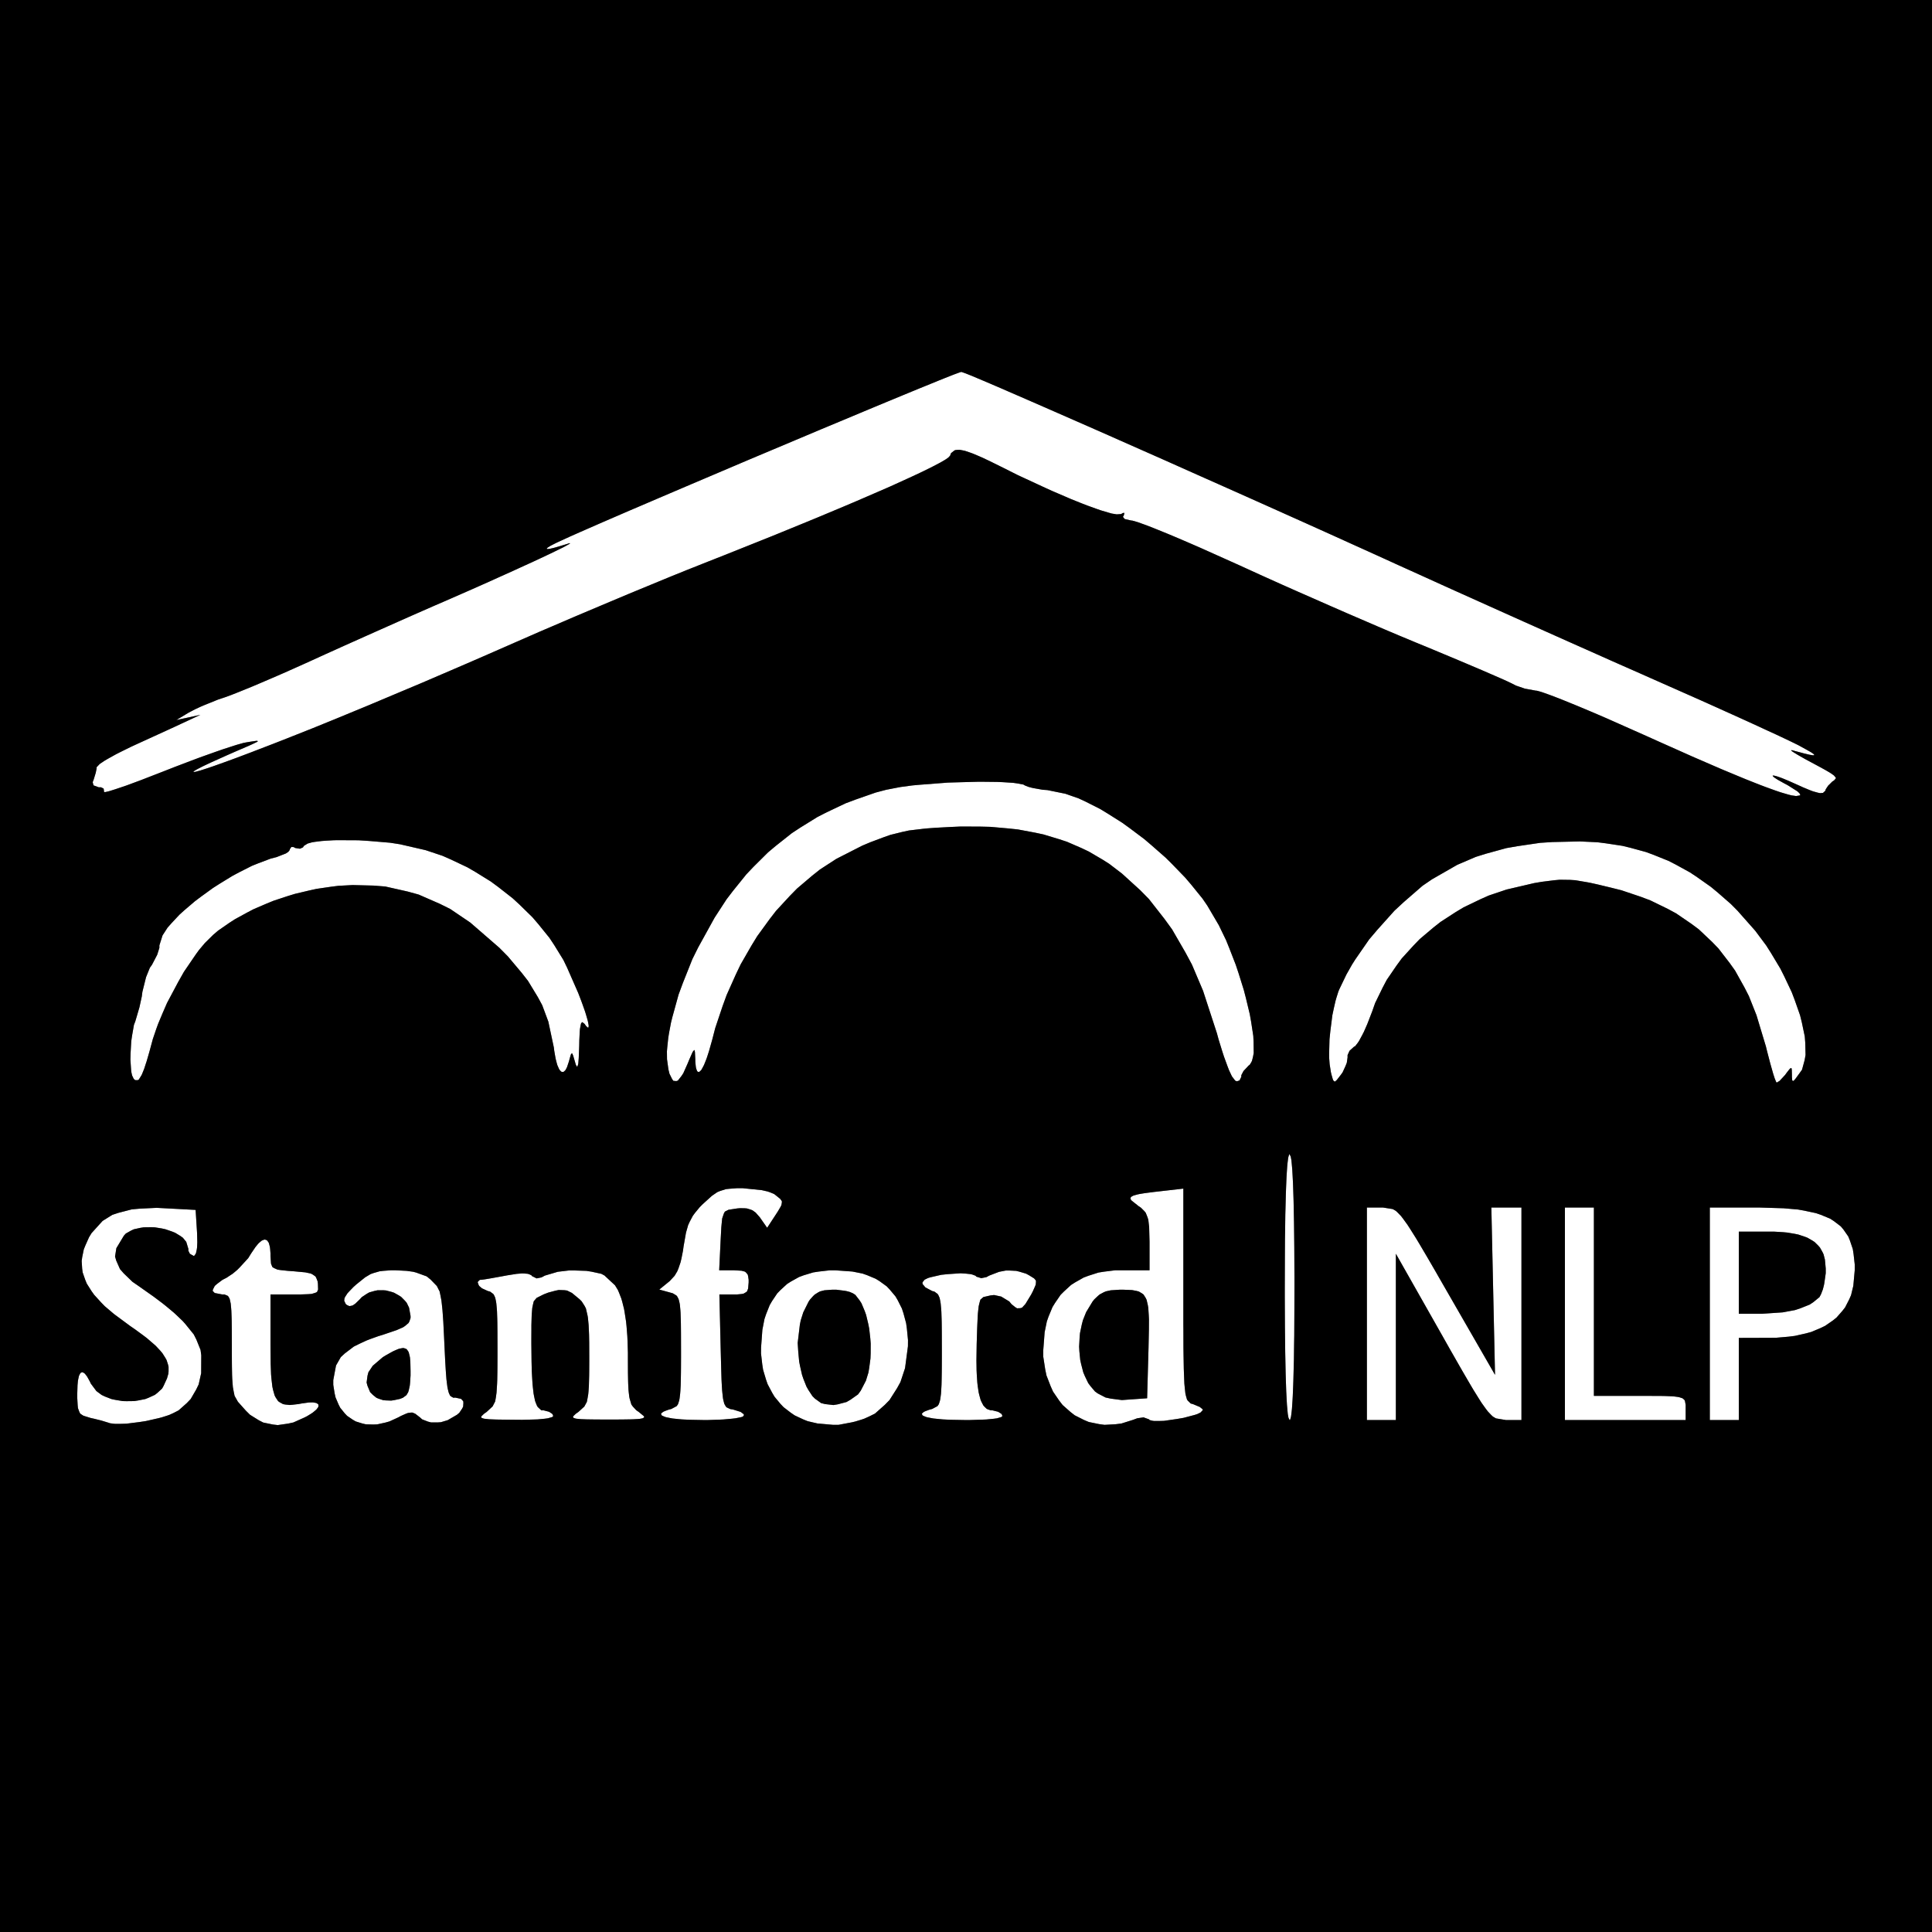
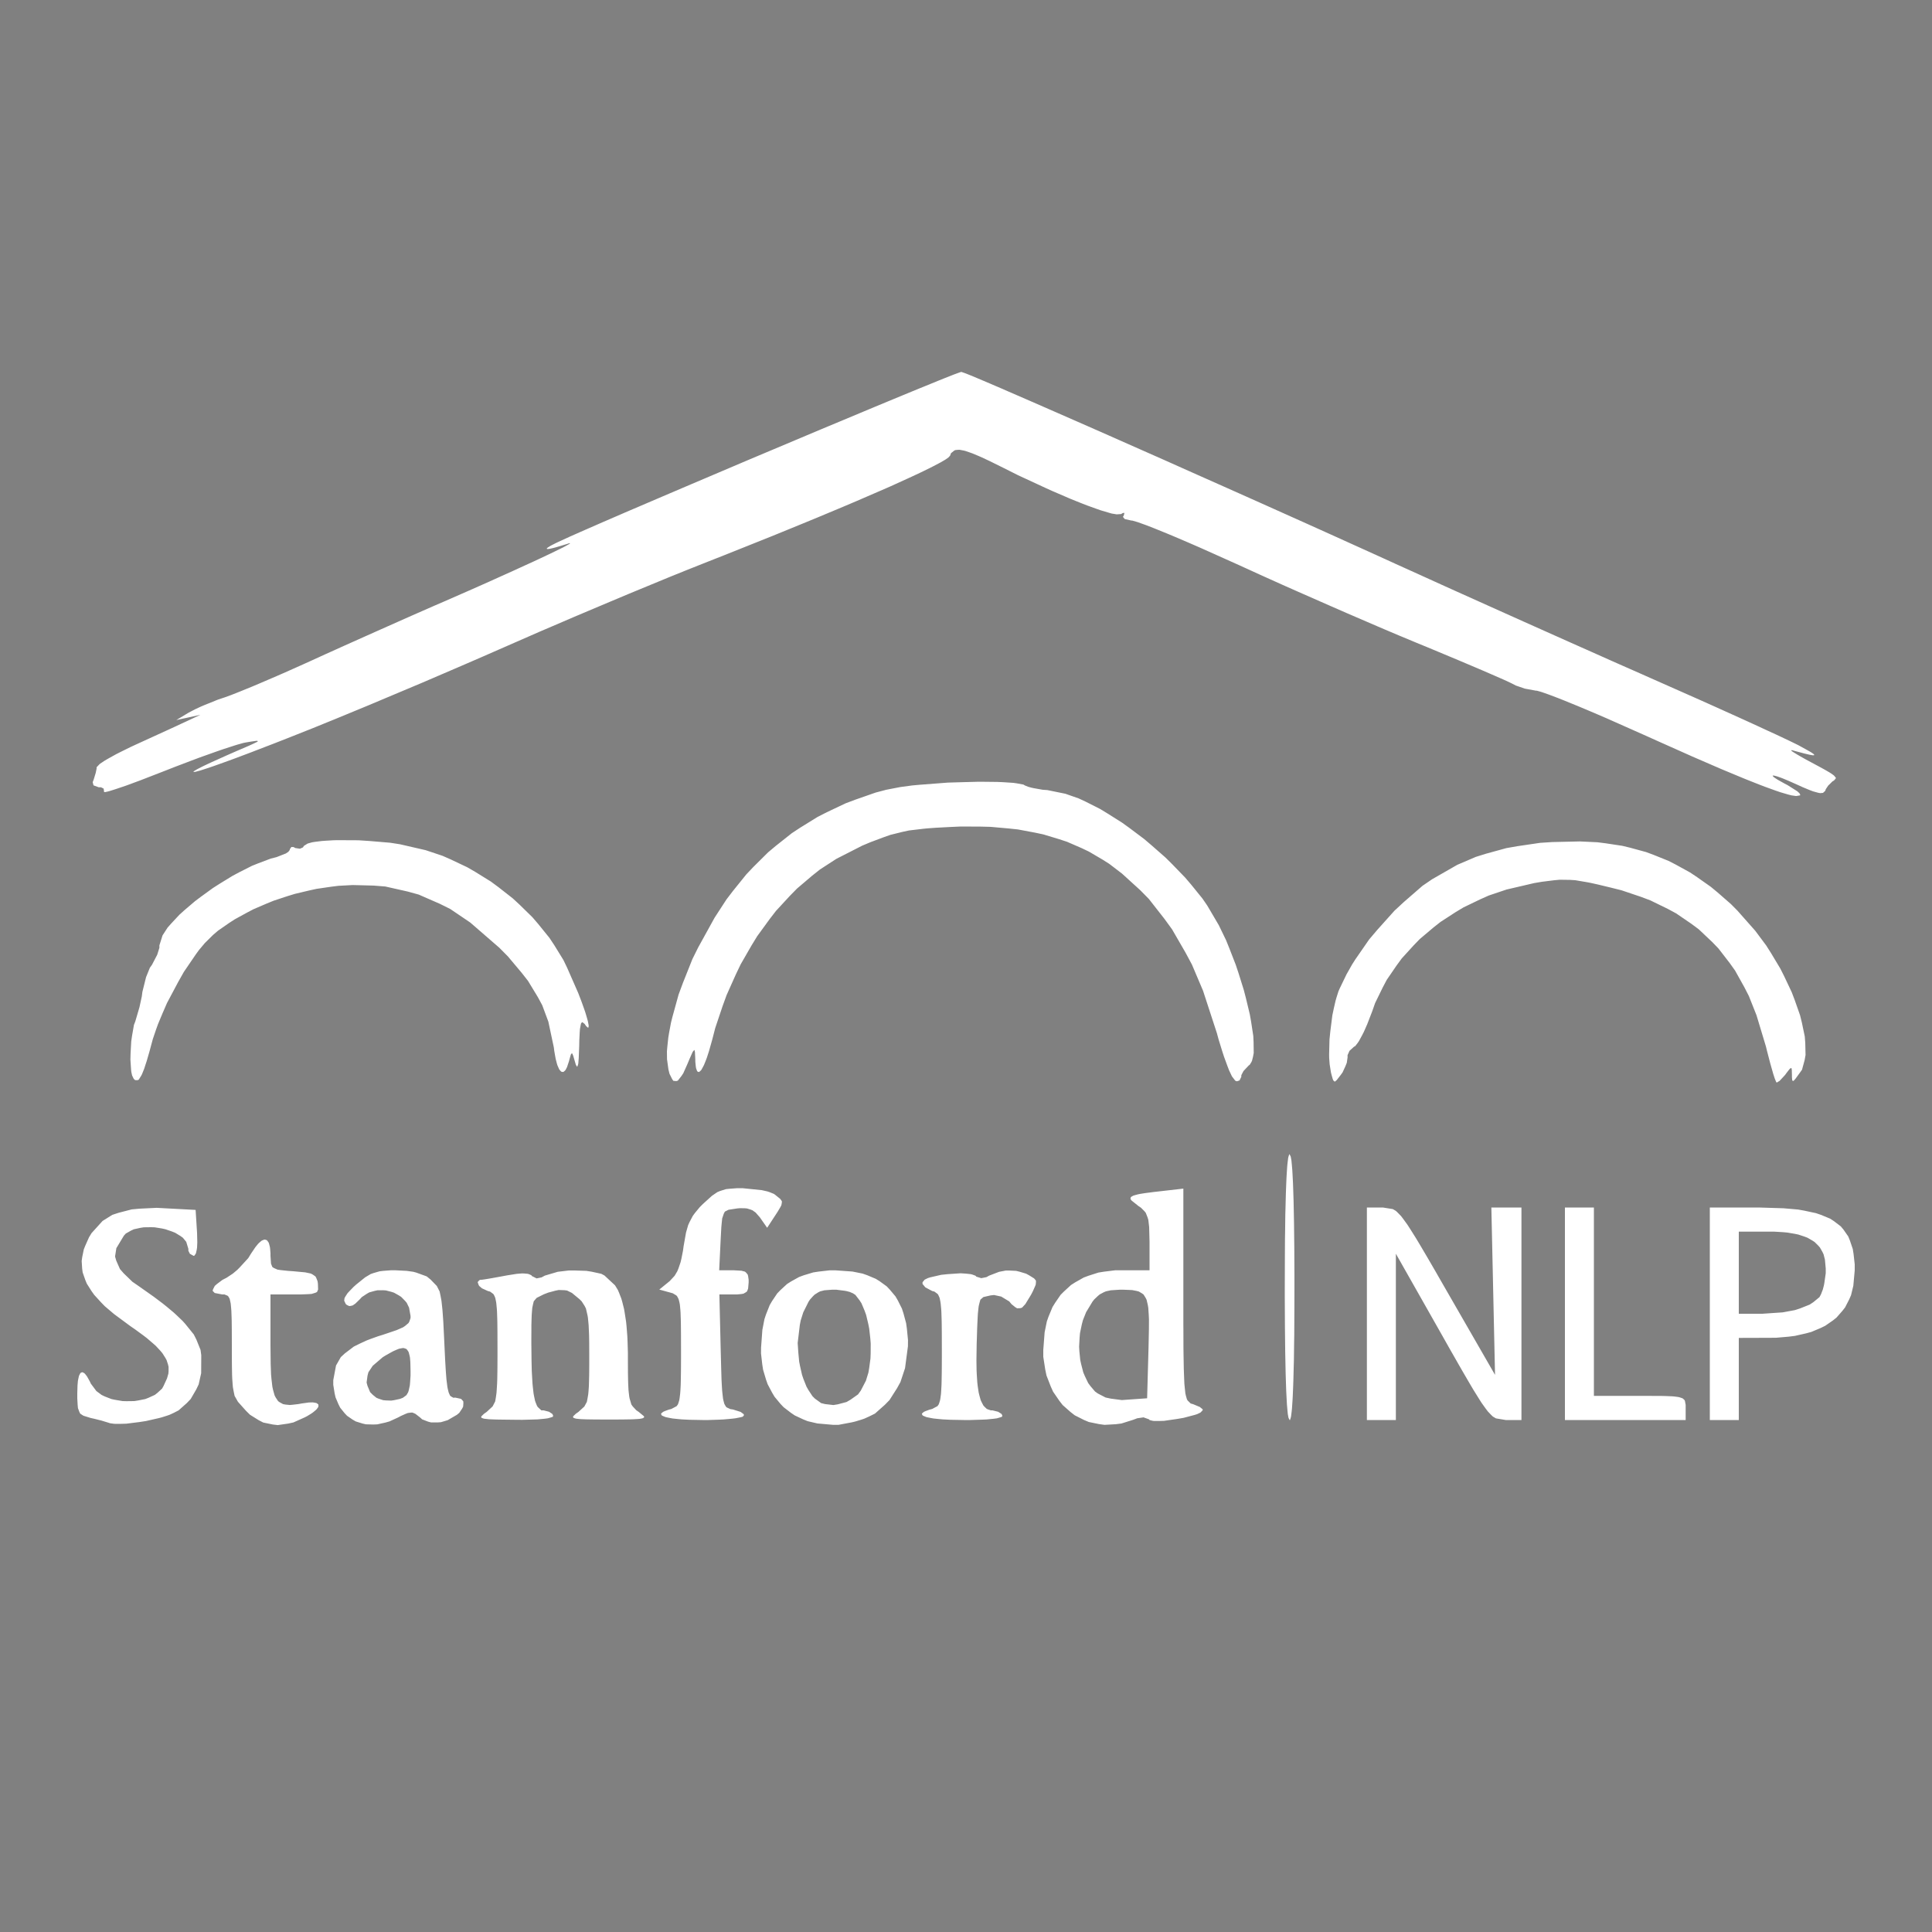
<svg xmlns="http://www.w3.org/2000/svg" width="400" height="400" viewBox="0 0 400 400">
  <rect x="0" y="0" width="400" height="400" fill="#808080" stroke="none" />
  <g>
    <path d="M 54.92,256.66 L 55.25,256.77 L 55.38,256.92 L 55.63,257.28 L 55.72,257.56 L 55.88,258.18 L 55.93,258.59 L 56.00,259.47 L 56.00,260.00 L 56.11,261.62 L 56.38,262.31 L 56.69,262.52 L 57.45,262.86 L 58.11,262.96 L 59.63,263.12 L 60.75,263.20 L 63.21,263.43 L 64.34,263.67 L 64.70,263.85 L 65.31,264.27 L 65.48,264.58 L 65.75,265.27 L 65.82,265.75 L 65.86,266.98 L 65.63,267.50 L 65.31,267.65 L 64.52,267.89 L 63.83,267.94 L 62.24,268.00 L 56.00,268.00 L 56.00,278.38 L 56.04,282.36 L 56.12,284.56 L 56.20,285.46 L 56.39,287.11 L 56.53,287.75 L 56.86,288.92 L 57.08,289.34 L 57.58,290.09 L 57.90,290.32 L 58.61,290.71 L 59.04,290.79 L 59.98,290.89 L 60.56,290.84 L 61.77,290.70 L 62.49,290.57 L 63.93,290.37 L 64.70,290.35 L 64.99,290.38 L 65.50,290.48 L 65.65,290.57 L 65.91,290.78 L 65.93,290.92 L 65.92,291.23 L 65.82,291.41 L 65.54,291.79 L 65.30,292.01 L 64.75,292.46 L 64.38,292.71 L 63.56,293.21 L 63.05,293.47 L 60.75,294.50 L 59.65,294.74 L 57.50,295.05 L 56.49,294.93 L 54.50,294.52 L 53.57,294.04 L 51.76,292.91 L 50.92,292.08 L 49.26,290.22 L 48.57,289.00 L 48.39,288.14 L 48.22,287.22 L 48.17,286.65 L 48.08,285.42 L 48.05,284.65 L 48.02,283.02 L 48.01,282.01 L 48.00,279.87 L 48.00,278.58 L 47.99,275.28 L 47.97,273.47 L 47.95,272.74 L 47.90,271.40 L 47.86,270.88 L 47.77,269.92 L 47.70,269.57 L 47.56,268.95 L 47.46,268.73 L 47.24,268.37 L 47.10,268.26 L 46.47,268.00 L 46.00,268.00 L 44.45,267.70 L 44.02,267.25 L 44.11,266.93 L 44.47,266.23 L 44.94,265.82 L 46.06,264.98 L 46.90,264.55 L 48.20,263.69 L 49.13,262.91 L 49.59,262.45 L 51.39,260.49 L 51.99,259.52 L 52.87,258.22 L 53.41,257.55 L 53.65,257.31 L 54.13,256.90 L 54.34,256.79 L 54.74,256.64 M 245.00,268.14 L 245.00,271.88 L 245.00,274.15 L 245.01,275.18 L 245.02,279.01 L 245.04,280.54 L 245.09,283.37 L 245.13,284.47 L 245.21,286.46 L 245.28,287.19 L 245.42,288.49 L 245.52,288.94 L 245.74,289.71 L 245.88,289.95 L 246.52,290.58 L 247.00,290.71 L 248.41,291.30 L 249.00,291.78 L 249.00,291.98 L 248.55,292.45 L 247.86,292.78 L 247.36,292.94 L 245.05,293.55 L 243.71,293.78 L 241.00,294.17 L 239.93,294.20 L 238.94,294.20 L 238.59,294.15 L 238.00,294.00 L 237.92,293.87 L 236.76,293.45 L 235.45,293.64 L 234.60,293.96 L 232.18,294.72 L 231.00,294.87 L 228.68,295.00 L 227.58,294.85 L 225.43,294.41 L 224.43,293.99 L 222.51,293.02 L 221.65,292.35 L 220.01,290.90 L 219.32,290.01 L 218.03,288.13 L 217.54,287.04 L 216.66,284.77 L 216.40,283.51 L 216.00,280.91 L 216.00,279.50 L 216.28,275.83 L 216.74,273.58 L 217.10,272.56 L 217.91,270.61 L 218.45,269.74 L 219.59,268.08 L 220.29,267.38 L 221.75,266.04 L 222.60,265.50 L 224.37,264.50 L 225.36,264.13 L 227.42,263.47 L 228.55,263.29 L 230.88,263.00 L 238.00,263.00 L 238.00,257.12 L 237.92,254.05 L 237.75,252.57 L 237.59,252.04 L 237.21,251.09 L 236.91,250.73 L 236.23,250.05 L 235.75,249.73 L 234.26,248.54 L 234.06,248.24 L 234.06,248.11 L 234.13,247.86 L 234.27,247.75 L 234.63,247.55 L 234.92,247.46 L 235.58,247.28 L 236.03,247.19 L 237.01,247.03 L 237.63,246.95 L 238.95,246.78 L 239.75,246.69 L 245.00,246.09 M 176.49,263.26 L 178.58,263.68 L 179.52,264.01 L 181.31,264.76 L 182.10,265.25 L 183.59,266.33 L 184.21,266.99 L 185.39,268.39 L 185.87,269.21 L 186.73,270.92 L 187.05,271.90 L 187.60,273.94 L 187.76,275.08 L 187.99,277.43 L 187.98,278.72 L 187.38,283.26 L 186.43,286.13 L 185.72,287.42 L 184.16,289.87 L 183.19,290.86 L 181.15,292.67 L 179.98,293.25 L 178.94,293.72 L 178.32,293.93 L 177.03,294.32 L 176.35,294.48 L 173.60,295.00 L 172.50,295.00 L 169.23,294.71 L 167.22,294.24 L 166.30,293.87 L 164.53,293.04 L 163.74,292.50 L 162.23,291.34 L 161.58,290.65 L 160.36,289.18 L 159.86,288.34 L 158.93,286.58 L 158.59,285.61 L 157.99,283.59 L 157.82,282.49 L 157.56,280.22 L 157.57,279.01 L 157.84,275.33 L 158.27,273.11 L 158.60,272.12 L 159.36,270.21 L 159.85,269.37 L 160.92,267.78 L 161.57,267.11 L 162.95,265.84 L 163.75,265.33 L 165.44,264.39 L 166.39,264.04 L 168.37,263.44 L 169.48,263.27 L 171.75,263.01 L 173.00,263.01 M 84.20,263.12 L 85.56,263.31 L 86.16,263.47 L 88.34,264.26 L 89.14,264.91 L 90.44,266.25 L 91.02,267.39 L 91.21,268.29 L 91.39,269.25 L 91.46,269.85 L 91.60,271.15 L 91.66,271.94 L 91.78,273.64 L 91.83,274.67 L 91.94,276.86 L 92.00,278.16 L 92.16,281.52 L 92.27,283.39 L 92.32,284.15 L 92.43,285.57 L 92.50,286.14 L 92.63,287.17 L 92.71,287.56 L 92.88,288.26 L 92.98,288.51 L 93.18,288.94 L 93.31,289.07 L 93.86,289.39 L 94.25,289.36 L 95.46,289.62 L 95.91,290.11 L 95.94,290.47 L 95.89,291.23 L 95.67,291.65 L 95.09,292.51 L 94.60,292.92 L 92.69,294.03 L 91.29,294.45 L 90.59,294.50 L 89.20,294.49 L 88.58,294.32 L 87.40,293.86 L 86.96,293.46 L 85.99,292.71 L 85.41,292.46 L 85.09,292.46 L 84.43,292.55 L 83.99,292.72 L 83.04,293.14 L 82.40,293.48 L 80.63,294.29 L 79.78,294.53 L 78.10,294.90 L 77.30,294.93 L 75.75,294.89 L 75.03,294.72 L 73.65,294.29 L 73.03,293.93 L 71.86,293.13 L 71.36,292.60 L 70.44,291.46 L 70.09,290.77 L 69.47,289.31 L 69.28,288.47 L 69.00,286.72 L 69.00,285.74 L 69.57,282.71 L 70.56,280.98 L 71.38,280.22 L 73.26,278.79 L 74.56,278.15 L 75.93,277.52 L 76.71,277.22 L 78.33,276.64 L 79.25,276.36 L 82.11,275.39 L 83.44,274.81 L 83.87,274.52 L 84.58,273.92 L 84.76,273.59 L 85.00,272.88 L 85.00,272.45 L 84.69,270.73 L 84.20,269.72 L 83.84,269.30 L 83.05,268.50 L 82.58,268.20 L 81.58,267.64 L 81.03,267.46 L 79.90,267.17 L 79.32,267.13 L 78.15,267.14 L 77.58,267.26 L 76.44,267.58 L 75.92,267.88 L 74.91,268.55 L 74.48,269.02 L 73.58,269.89 L 73.05,270.26 L 72.82,270.33 L 72.37,270.41 L 72.17,270.35 L 71.77,270.15 L 71.57,269.96 L 71.26,269.29 L 71.33,268.76 L 71.50,268.44 L 71.95,267.75 L 72.33,267.34 L 73.18,266.46 L 73.77,265.93 L 75.60,264.46 L 76.74,263.78 L 77.34,263.57 L 78.59,263.21 L 79.33,263.12 L 80.91,263.00 L 81.90,263.00 M 34.50,250.18 L 40.50,250.50 L 40.80,255.25 L 40.85,257.20 L 40.80,258.28 L 40.74,258.70 L 40.58,259.44 L 40.47,259.66 L 40.21,260.00 L 40.05,260.00 L 39.31,259.58 L 39.00,258.95 L 39.00,258.56 L 38.56,257.11 L 37.86,256.26 L 37.36,255.90 L 36.26,255.23 L 35.61,254.97 L 34.24,254.50 L 33.51,254.34 L 32.01,254.10 L 31.26,254.08 L 29.77,254.10 L 29.07,254.21 L 27.71,254.51 L 27.13,254.78 L 26.05,255.39 L 25.65,255.83 L 24.09,258.42 L 23.82,260.15 L 24.07,261.01 L 24.84,262.75 L 25.61,263.63 L 27.42,265.38 L 28.71,266.27 L 31.83,268.47 L 33.65,269.84 L 34.45,270.48 L 35.96,271.74 L 36.61,272.34 L 37.83,273.51 L 38.34,274.08 L 40.12,276.28 L 40.66,277.35 L 41.52,279.48 L 41.67,280.59 L 41.65,284.31 L 41.13,286.63 L 40.63,287.67 L 39.48,289.65 L 38.69,290.48 L 36.98,292.00 L 35.93,292.54 L 35.10,292.92 L 34.58,293.10 L 33.48,293.45 L 32.86,293.61 L 30.22,294.21 L 28.86,294.42 L 26.15,294.76 L 25.03,294.79 L 23.96,294.80 L 23.53,294.77 L 22.75,294.66 L 22.50,294.57 L 20.99,294.11 L 19.51,293.74 L 18.75,293.57 L 17.27,293.11 L 16.62,292.69 L 16.44,292.35 L 16.14,291.54 L 16.08,290.92 L 16.00,289.50 L 16.00,288.48 L 16.05,286.81 L 16.13,285.90 L 16.20,285.54 L 16.34,284.89 L 16.44,284.67 L 16.64,284.29 L 16.76,284.20 L 17.02,284.10 L 17.17,284.15 L 17.47,284.31 L 17.65,284.50 L 18.00,284.95 L 18.19,285.28 L 18.59,286.00 L 18.81,286.47 L 19.95,288.00 L 21.04,288.81 L 21.69,289.12 L 23.08,289.66 L 23.84,289.82 L 25.39,290.08 L 26.19,290.10 L 27.79,290.08 L 28.56,289.96 L 30.08,289.66 L 30.76,289.39 L 32.07,288.79 L 32.59,288.38 L 33.56,287.49 L 33.87,286.93 L 34.58,285.38 L 34.86,284.40 L 34.90,283.93 L 34.90,282.99 L 34.79,282.52 L 34.49,281.59 L 34.23,281.12 L 33.62,280.16 L 33.20,279.66 L 32.26,278.65 L 31.66,278.12 L 30.38,277.02 L 29.60,276.43 L 27.95,275.22 L 26.99,274.56 L 23.61,272.06 L 21.71,270.45 L 20.93,269.65 L 19.50,268.08 L 18.95,267.31 L 17.97,265.76 L 17.65,264.98 L 17.11,263.43 L 17.01,262.65 L 16.91,261.08 L 17.02,260.28 L 17.35,258.67 L 17.68,257.85 L 18.43,256.17 L 18.96,255.30 L 21.24,252.78 L 23.26,251.52 L 24.54,251.10 L 27.28,250.39 L 28.93,250.24 L 32.44,250.07 M 330.00,289.00 L 339.50,289.00 L 342.63,289.01 L 344.31,289.02 L 344.98,289.04 L 346.20,289.09 L 346.67,289.13 L 347.50,289.24 L 347.80,289.32 L 348.32,289.49 L 348.49,289.61 L 348.77,289.88 L 348.85,290.06 L 349.00,290.88 L 349.00,294.00 L 324.00,294.00 L 324.00,250.00 L 330.00,250.00 M 369.27,250.16 L 372.26,250.42 L 373.55,250.65 L 375.98,251.17 L 377.00,251.52 L 378.91,252.31 L 379.69,252.82 L 381.12,253.91 L 381.67,254.57 L 382.66,255.99 L 383.00,256.83 L 383.60,258.60 L 383.76,259.62 L 384.00,261.77 L 384.00,263.00 L 383.71,266.21 L 383.24,268.15 L 382.86,269.02 L 382.01,270.68 L 381.44,271.41 L 380.22,272.80 L 379.48,273.39 L 377.89,274.49 L 376.97,274.94 L 375.02,275.76 L 373.92,276.06 L 371.62,276.58 L 370.35,276.74 L 367.70,276.97 L 366.25,276.98 L 360.00,277.00 L 360.00,294.00 L 354.00,294.00 L 354.00,250.00 L 364.10,250.00 M 288.36,250.33 L 289.00,250.70 L 289.34,251.02 L 290.06,251.76 L 290.49,252.32 L 291.39,253.56 L 291.94,254.41 L 293.11,256.27 L 293.84,257.48 L 295.38,260.09 L 296.33,261.72 L 297.31,263.41 L 297.84,264.34 L 298.95,266.27 L 299.56,267.33 L 309.53,284.65 L 309.15,267.33 L 308.77,250.00 L 315.00,250.00 L 315.00,294.00 L 311.75,294.00 L 309.72,293.66 L 309.09,293.29 L 308.75,292.97 L 308.04,292.22 L 307.62,291.67 L 306.74,290.44 L 306.20,289.59 L 305.05,287.74 L 304.34,286.54 L 302.83,283.95 L 301.90,282.33 L 300.95,280.66 L 300.42,279.74 L 299.34,277.83 L 298.75,276.78 L 289.00,259.57 L 289.00,294.00 L 283.00,294.00 L 283.00,250.00 L 286.30,250.00 M 267.23,239.46 L 267.37,240.21 L 267.43,240.81 L 267.55,242.16 L 267.60,243.04 L 267.70,244.96 L 267.74,246.12 L 267.82,248.60 L 267.85,250.04 L 267.91,253.05 L 267.93,254.75 L 267.97,258.29 L 267.98,260.25 L 268.00,264.29 L 268.00,266.50 L 267.99,270.79 L 267.98,272.75 L 267.96,276.55 L 267.93,278.25 L 267.89,281.53 L 267.85,282.96 L 267.78,285.71 L 267.74,286.88 L 267.65,289.07 L 267.60,289.96 L 267.49,291.59 L 267.43,292.19 L 267.30,293.24 L 267.23,293.54 L 267.08,294.00 L 267.00,294.00 L 266.77,293.54 L 266.63,292.79 L 266.57,292.19 L 266.45,290.84 L 266.40,289.96 L 266.30,288.04 L 266.26,286.88 L 266.18,284.40 L 266.15,282.96 L 266.09,279.95 L 266.07,278.25 L 266.03,274.71 L 266.02,272.75 L 266.00,268.71 L 266.00,266.50 L 266.02,260.25 L 266.04,256.45 L 266.07,254.75 L 266.11,251.47 L 266.15,250.04 L 266.22,247.29 L 266.26,246.12 L 266.35,243.93 L 266.40,243.04 L 266.51,241.41 L 266.57,240.81 L 266.70,239.76 L 266.77,239.46 L 266.92,239.00 L 267.00,239.00 M 210.39,263.12 L 211.08,263.29 L 212.44,263.70 L 213.07,264.04 L 214.10,264.68 L 214.46,265.10 L 214.49,265.37 L 214.44,265.96 L 214.27,266.38 L 213.84,267.35 L 213.48,268.04 L 212.30,269.98 L 211.61,270.73 L 211.26,270.84 L 210.58,270.87 L 210.20,270.64 L 209.42,270.01 L 208.96,269.45 L 207.29,268.44 L 205.81,268.12 L 205.09,268.20 L 203.60,268.54 L 202.98,269.08 L 202.80,269.71 L 202.63,270.42 L 202.57,270.90 L 202.46,271.96 L 202.42,272.65 L 202.35,274.13 L 202.31,275.06 L 202.25,277.04 L 202.21,278.25 L 202.16,281.67 L 202.19,283.69 L 202.23,284.56 L 202.34,286.23 L 202.42,286.94 L 202.62,288.28 L 202.75,288.83 L 203.03,289.85 L 203.21,290.25 L 203.59,290.98 L 203.82,291.24 L 204.29,291.69 L 204.57,291.81 L 205.15,292.00 L 205.48,292.00 L 206.65,292.29 L 207.33,292.72 L 207.50,293.00 L 207.49,293.30 L 207.19,293.42 L 206.40,293.65 L 205.72,293.74 L 204.19,293.89 L 203.15,293.93 L 200.92,294.00 L 199.56,294.00 L 196.79,293.95 L 195.19,293.87 L 194.52,293.81 L 193.26,293.68 L 192.76,293.59 L 191.87,293.41 L 191.56,293.30 L 191.06,293.08 L 190.96,292.96 L 190.86,292.71 L 190.97,292.57 L 191.30,292.30 L 191.64,292.15 L 192.43,291.86 L 193.00,291.71 L 194.10,291.12 L 194.35,290.76 L 194.45,290.49 L 194.63,289.90 L 194.70,289.49 L 194.82,288.59 L 194.86,288.00 L 194.93,286.72 L 194.95,285.92 L 194.98,284.18 L 194.99,283.12 L 195.00,280.86 L 195.00,279.50 L 194.99,275.88 L 194.97,273.89 L 194.95,273.08 L 194.90,271.59 L 194.86,271.00 L 194.76,269.92 L 194.70,269.51 L 194.55,268.77 L 194.45,268.51 L 194.23,268.04 L 194.10,267.88 L 193.46,267.41 L 193.00,267.29 L 191.59,266.54 L 191.00,265.83 L 191.00,265.48 L 191.44,264.94 L 192.12,264.61 L 192.60,264.46 L 194.86,263.94 L 196.19,263.80 L 198.88,263.62 L 199.97,263.69 L 200.99,263.80 L 201.36,263.90 L 202.00,264.14 L 202.12,264.31 L 203.16,264.63 L 204.22,264.42 L 204.81,264.10 L 206.84,263.32 L 208.25,263.05 L 208.97,263.05 M 157.73,246.41 L 158.91,246.68 L 159.38,246.84 L 160.24,247.19 L 160.50,247.38 L 161.53,248.21 L 161.87,248.68 L 161.88,248.94 L 161.78,249.51 L 161.57,249.92 L 161.04,250.82 L 160.61,251.48 L 158.83,254.20 L 157.32,252.04 L 156.45,251.05 L 155.81,250.59 L 155.44,250.44 L 154.66,250.20 L 154.20,250.16 L 153.23,250.14 L 152.65,250.19 L 150.83,250.47 L 150.08,250.85 L 149.86,251.26 L 149.52,252.27 L 149.43,253.15 L 149.34,254.10 L 149.31,254.70 L 149.24,255.97 L 149.20,256.75 L 148.90,263.00 L 151.95,263.00 L 153.52,263.09 L 154.23,263.28 L 154.45,263.46 L 154.80,263.88 L 154.89,264.22 L 155.00,264.97 L 155.00,265.50 L 154.89,266.78 L 154.67,267.36 L 154.45,267.54 L 153.93,267.84 L 153.53,267.91 L 152.61,268.00 L 148.94,268.00 L 149.22,279.75 L 149.32,283.51 L 149.38,285.55 L 149.42,286.37 L 149.51,287.88 L 149.57,288.46 L 149.69,289.53 L 149.77,289.92 L 149.95,290.61 L 150.07,290.85 L 150.32,291.27 L 150.48,291.40 L 151.21,291.74 L 151.75,291.82 L 153.34,292.32 L 154.00,292.81 L 154.00,293.07 L 153.76,293.32 L 153.33,293.43 L 152.27,293.64 L 151.50,293.73 L 149.82,293.88 L 148.80,293.93 L 146.67,294.00 L 145.50,294.00 L 142.75,293.95 L 141.16,293.87 L 140.49,293.81 L 139.24,293.68 L 138.75,293.59 L 137.86,293.41 L 137.56,293.30 L 137.05,293.08 L 136.95,292.96 L 136.86,292.71 L 136.97,292.57 L 137.31,292.30 L 137.64,292.15 L 138.43,291.86 L 139.00,291.71 L 140.09,291.13 L 140.35,290.77 L 140.45,290.50 L 140.63,289.92 L 140.70,289.52 L 140.81,288.63 L 140.86,288.05 L 140.93,286.80 L 140.95,286.00 L 140.98,284.30 L 140.99,283.26 L 141.00,281.04 L 141.00,279.71 L 140.99,276.04 L 140.97,274.04 L 140.95,273.24 L 140.90,271.76 L 140.86,271.18 L 140.76,270.13 L 140.69,269.74 L 140.52,269.04 L 140.41,268.79 L 140.17,268.35 L 140.02,268.20 L 139.29,267.76 L 138.75,267.61 L 136.50,266.99 L 138.65,265.24 L 139.67,264.14 L 140.23,263.20 L 140.47,262.61 L 140.90,261.35 L 141.08,260.59 L 141.40,258.98 L 141.53,258.03 L 142.03,255.20 L 142.47,253.66 L 142.77,253.00 L 143.44,251.73 L 143.89,251.12 L 144.88,249.92 L 145.52,249.28 L 147.40,247.58 L 148.51,246.82 L 149.09,246.58 L 150.30,246.20 L 151.05,246.12 L 152.66,246.00 L 153.71,246.00 M 121.41,263.12 L 122.49,263.29 L 124.50,263.73 L 125.15,264.08 L 127.33,266.11 L 127.92,267.07 L 128.17,267.65 L 128.64,268.86 L 128.84,269.56 L 129.21,271.04 L 129.35,271.88 L 129.62,273.62 L 129.72,274.60 L 129.88,276.63 L 129.93,277.75 L 130.00,280.07 L 130.00,281.35 L 130.01,284.24 L 130.04,285.84 L 130.06,286.50 L 130.12,287.73 L 130.17,288.23 L 130.28,289.16 L 130.35,289.53 L 130.72,290.79 L 131.03,291.22 L 131.73,291.97 L 132.25,292.33 L 133.29,293.19 L 133.38,293.39 L 133.32,293.47 L 133.13,293.61 L 132.92,293.67 L 132.43,293.76 L 132.06,293.79 L 131.22,293.84 L 130.65,293.86 L 129.43,293.88 L 128.66,293.89 L 127.00,293.90 L 126.00,293.90 L 123.34,293.89 L 121.91,293.87 L 121.35,293.86 L 120.32,293.82 L 119.94,293.79 L 119.28,293.72 L 119.08,293.67 L 118.74,293.55 L 118.68,293.47 L 118.64,293.30 L 118.71,293.19 L 119.22,292.70 L 119.75,292.33 L 120.98,291.21 L 121.50,290.25 L 121.65,289.48 L 121.79,288.65 L 121.84,288.12 L 121.92,287.00 L 121.94,286.31 L 121.98,284.83 L 121.99,283.93 L 122.00,282.02 L 122.00,280.88 L 121.99,277.99 L 121.96,276.35 L 121.93,275.66 L 121.87,274.36 L 121.82,273.82 L 121.72,272.80 L 121.65,272.38 L 121.31,270.91 L 121.04,270.38 L 120.43,269.43 L 120.00,269.00 L 118.42,267.69 L 117.40,267.19 L 116.84,267.12 L 115.68,267.08 L 114.99,267.22 L 113.50,267.62 L 112.57,267.98 L 111.11,268.71 L 110.51,269.41 L 110.35,270.07 L 110.20,270.79 L 110.16,271.26 L 110.08,272.29 L 110.06,272.94 L 110.02,274.35 L 110.02,275.23 L 110.01,277.10 L 110.01,278.23 L 110.05,281.82 L 110.10,283.90 L 110.15,284.80 L 110.25,286.48 L 110.32,287.19 L 110.47,288.51 L 110.57,289.04 L 110.78,290.03 L 110.91,290.40 L 111.19,291.08 L 111.35,291.32 L 112.08,292.00 L 112.56,292.00 L 113.67,292.29 L 114.33,292.72 L 114.50,293.00 L 114.50,293.30 L 114.21,293.42 L 113.44,293.64 L 112.79,293.73 L 111.30,293.87 L 110.30,293.90 L 108.13,293.96 L 106.81,293.95 L 104.21,293.92 L 102.80,293.90 L 102.25,293.88 L 101.25,293.84 L 100.88,293.80 L 100.24,293.73 L 100.04,293.67 L 99.72,293.56 L 99.66,293.48 L 99.62,293.31 L 99.70,293.20 L 100.22,292.70 L 100.75,292.33 L 101.99,291.18 L 102.52,290.15 L 102.67,289.29 L 102.80,288.35 L 102.84,287.75 L 102.92,286.46 L 102.95,285.66 L 102.98,283.93 L 102.99,282.88 L 103.00,280.63 L 103.00,279.28 L 102.99,275.74 L 102.97,273.79 L 102.95,272.99 L 102.90,271.52 L 102.86,270.95 L 102.76,269.88 L 102.70,269.48 L 102.55,268.76 L 102.45,268.49 L 102.23,268.03 L 102.09,267.87 L 101.46,267.41 L 101.00,267.29 L 99.78,266.73 L 99.20,266.23 L 99.07,265.97 L 98.90,265.47 L 99.01,265.29 L 99.35,264.98 L 99.75,264.96 L 100.40,264.87 L 101.12,264.75 L 101.60,264.67 L 103.76,264.28 L 105.00,264.05 L 106.96,263.74 L 108.06,263.65 L 108.49,263.66 L 109.28,263.73 L 109.56,263.82 L 110.02,264.03 L 110.12,264.19 L 111.10,264.68 L 112.12,264.47 L 112.81,264.10 L 115.48,263.31 L 117.77,263.04 L 118.99,263.04 M 170.69,267.14 L 169.79,267.37 L 169.40,267.57 L 168.67,268.03 L 168.34,268.35 L 167.70,269.06 L 167.40,269.51 L 166.31,271.70 L 165.78,273.37 L 165.60,274.28 L 165.15,278.05 L 165.28,279.99 L 165.46,281.91 L 165.64,282.83 L 166.05,284.64 L 166.33,285.47 L 166.97,287.08 L 167.36,287.77 L 168.21,289.06 L 168.71,289.56 L 170.01,290.50 L 170.83,290.70 L 172.55,290.90 L 173.46,290.75 L 175.27,290.27 L 176.08,289.80 L 177.64,288.70 L 178.20,287.94 L 179.28,285.86 L 179.80,284.17 L 179.96,283.22 L 180.22,281.26 L 180.26,280.24 L 180.27,278.16 L 180.19,277.13 L 179.96,275.08 L 179.77,274.11 L 179.32,272.23 L 179.02,271.40 L 178.36,269.83 L 177.96,269.21 L 177.10,268.10 L 176.60,267.77 L 175.92,267.48 L 175.27,267.31 L 174.88,267.24 L 173.16,267.02 L 172.27,267.02 M 83.25,279.12 L 82.63,279.24 L 82.24,279.39 L 81.42,279.75 L 80.92,280.02 L 79.87,280.61 L 79.25,280.99 L 77.17,282.77 L 76.27,284.12 L 76.09,284.82 L 75.90,286.24 L 76.08,286.91 L 76.63,288.23 L 77.20,288.80 L 77.93,289.39 L 78.38,289.58 L 79.33,289.89 L 79.87,289.94 L 80.99,289.98 L 81.59,289.89 L 82.80,289.63 L 83.42,289.39 L 84.15,288.85 L 84.51,288.24 L 84.64,287.81 L 84.85,286.83 L 84.91,286.18 L 85.00,284.78 L 85.00,283.89 L 84.96,282.05 L 84.88,281.06 L 84.80,280.68 L 84.62,279.98 L 84.49,279.74 L 84.19,279.33 L 83.99,279.23 L 83.54,279.09 M 229.99,267.14 L 228.97,267.36 L 228.52,267.55 L 227.68,268.00 L 227.30,268.32 L 226.55,269.03 L 226.19,269.49 L 224.87,271.67 L 224.21,273.32 L 223.98,274.20 L 223.60,276.01 L 223.52,276.94 L 223.42,278.81 L 223.47,279.73 L 223.65,281.56 L 223.84,282.43 L 224.28,284.13 L 224.60,284.89 L 225.30,286.35 L 225.75,286.96 L 226.71,288.09 L 227.28,288.50 L 228.90,289.34 L 229.98,289.57 L 232.28,289.87 L 233.50,289.78 L 237.50,289.50 L 237.79,279.08 L 237.87,275.24 L 237.88,273.15 L 237.84,272.31 L 237.74,270.77 L 237.64,270.18 L 237.39,269.11 L 237.20,268.72 L 236.76,268.02 L 236.45,267.79 L 235.79,267.40 L 235.35,267.28 L 234.42,267.10 L 233.83,267.07 L 232.58,267.02 L 231.82,267.02 M 360.00,255.00 L 360.00,272.00 L 364.85,272.00 L 369.10,271.71 L 371.63,271.24 L 372.70,270.89 L 374.68,270.10 L 375.42,269.61 L 376.70,268.56 L 377.02,267.96 L 377.40,266.97 L 377.62,266.12 L 377.71,265.64 L 378.00,263.60 L 378.00,262.64 L 377.83,260.79 L 377.55,259.69 L 377.32,259.21 L 376.80,258.29 L 376.45,257.89 L 375.69,257.14 L 375.21,256.83 L 374.20,256.25 L 373.59,256.02 L 372.32,255.60 L 371.59,255.45 L 370.05,255.19 L 369.18,255.11 L 367.37,255.00 M 330.72,174.38 L 332.46,174.60 L 335.89,175.12 L 337.54,175.52 L 340.80,176.41 L 342.36,176.99 L 345.46,178.24 L 346.96,179.01 L 349.92,180.64 L 351.36,181.60 L 354.21,183.61 L 355.60,184.76 L 358.36,187.17 L 359.71,188.53 L 363.40,192.70 L 365.66,195.73 L 366.67,197.32 L 368.60,200.54 L 369.42,202.17 L 370.96,205.43 L 371.57,207.03 L 372.68,210.19 L 373.05,211.68 L 373.66,214.59 L 373.76,215.90 L 373.82,218.42 L 373.63,219.48 L 373.09,221.47 L 372.57,222.20 L 371.72,223.36 L 371.35,223.77 L 371.25,223.79 L 371.08,223.72 L 371.04,223.50 L 371.00,222.97 L 371.00,222.53 L 370.97,221.48 L 370.90,221.13 L 370.81,221.13 L 370.59,221.25 L 370.39,221.49 L 369.93,222.08 L 369.58,222.56 L 368.45,223.78 L 367.85,224.14 L 367.73,224.00 L 367.43,223.26 L 367.12,222.30 L 366.93,221.63 L 366.52,220.19 L 366.30,219.34 L 365.84,217.58 L 365.61,216.64 L 363.66,210.18 L 362.09,206.23 L 361.17,204.43 L 359.23,200.95 L 358.11,199.38 L 355.77,196.35 L 354.46,195.00 L 351.72,192.41 L 350.19,191.27 L 347.03,189.11 L 345.29,188.17 L 341.70,186.42 L 339.74,185.68 L 335.70,184.32 L 333.50,183.77 L 330.84,183.13 L 329.31,182.79 L 328.63,182.66 L 326.15,182.24 L 325.06,182.17 L 322.92,182.14 L 321.74,182.25 L 319.26,182.56 L 317.65,182.83 L 311.91,184.17 L 308.23,185.41 L 306.48,186.19 L 303.03,187.85 L 301.41,188.82 L 298.25,190.87 L 296.79,192.02 L 293.96,194.41 L 292.68,195.73 L 290.22,198.43 L 289.15,199.89 L 287.11,202.87 L 286.27,204.46 L 284.70,207.68 L 284.11,209.36 L 283.07,212.05 L 282.36,213.66 L 282.02,214.32 L 281.36,215.54 L 281.08,215.95 L 280.55,216.62 L 280.36,216.69 L 279.40,217.56 L 279.00,218.45 L 279.00,218.92 L 278.84,220.03 L 278.58,220.69 L 277.97,222.02 L 277.58,222.56 L 276.77,223.60 L 276.40,223.93 L 276.27,223.89 L 276.04,223.68 L 275.92,223.37 L 275.70,222.60 L 275.55,222.00 L 275.29,220.34 L 275.19,219.02 L 275.18,218.29 L 275.26,215.18 L 275.43,213.52 L 275.85,210.20 L 276.17,208.69 L 276.51,207.21 L 276.70,206.55 L 277.10,205.28 L 277.32,204.76 L 278.77,201.75 L 279.93,199.70 L 280.59,198.66 L 283.47,194.50 L 285.17,192.50 L 288.70,188.56 L 290.61,186.79 L 294.51,183.40 L 296.50,182.04 L 301.72,179.05 L 305.55,177.41 L 307.63,176.76 L 311.89,175.59 L 314.19,175.19 L 318.88,174.50 L 321.38,174.34 L 327.09,174.21 M 203.74,161.86 L 206.46,161.89 L 207.62,161.94 L 209.78,162.08 L 210.56,162.19 L 211.90,162.44 L 212.17,162.61 L 212.89,162.90 L 213.59,163.09 L 214.01,163.18 L 215.87,163.51 L 216.85,163.58 L 220.58,164.34 L 223.32,165.30 L 224.78,165.98 L 227.73,167.47 L 229.25,168.39 L 232.31,170.32 L 233.85,171.43 L 236.90,173.72 L 238.38,174.98 L 241.32,177.56 L 242.70,178.93 L 245.39,181.71 L 246.61,183.14 L 248.96,186.04 L 249.96,187.50 L 252.34,191.55 L 253.84,194.65 L 254.52,196.33 L 255.85,199.75 L 256.43,201.49 L 257.52,204.98 L 257.96,206.68 L 258.76,210.01 L 259.03,211.54 L 259.48,214.48 L 259.54,215.71 L 259.57,218.02 L 259.41,218.85 L 259.21,219.63 L 259.07,219.92 L 258.74,220.45 L 258.53,220.60 L 257.45,221.75 L 257.00,222.61 L 257.00,222.94 L 256.63,223.69 L 256.09,223.87 L 255.75,223.75 L 255.06,222.85 L 254.46,221.58 L 254.12,220.69 L 253.41,218.75 L 253.04,217.61 L 252.30,215.21 L 251.95,213.92 L 249.08,205.13 L 246.78,199.71 L 245.45,197.23 L 242.67,192.42 L 241.10,190.26 L 237.86,186.12 L 236.08,184.31 L 232.30,180.87 L 229.66,178.85 L 228.27,177.97 L 225.44,176.31 L 223.95,175.60 L 220.91,174.28 L 219.30,173.75 L 216.03,172.76 L 214.29,172.39 L 210.76,171.73 L 208.89,171.53 L 205.07,171.19 L 203.04,171.14 L 198.91,171.12 L 196.72,171.22 L 193.71,171.38 L 191.94,171.51 L 191.15,171.59 L 188.20,171.94 L 186.90,172.22 L 184.35,172.85 L 183.01,173.32 L 180.21,174.37 L 178.50,175.09 L 173.15,177.82 L 169.76,180.02 L 168.15,181.30 L 165.01,183.97 L 163.54,185.47 L 160.66,188.59 L 159.34,190.30 L 156.77,193.83 L 155.60,195.74 L 153.35,199.65 L 152.35,201.74 L 150.44,206.01 L 149.62,208.26 L 148.08,212.85 L 147.46,215.25 L 146.79,217.62 L 146.36,218.95 L 146.16,219.49 L 145.76,220.48 L 145.57,220.85 L 145.22,221.49 L 145.06,221.67 L 144.75,221.94 L 144.62,221.94 L 144.38,221.83 L 144.28,221.63 L 144.11,221.14 L 144.05,220.74 L 143.96,219.85 L 143.95,219.25 L 143.88,217.81 L 143.78,217.38 L 143.68,217.45 L 143.42,217.77 L 143.21,218.23 L 142.71,219.36 L 142.34,220.25 L 141.47,222.20 L 141.08,222.79 L 140.34,223.73 L 140.02,223.83 L 139.40,223.77 L 139.13,223.36 L 138.61,222.31 L 138.39,221.41 L 138.10,219.31 L 138.08,217.67 L 138.16,216.75 L 138.36,214.85 L 138.53,213.81 L 138.93,211.69 L 139.21,210.57 L 140.49,205.93 L 141.39,203.50 L 143.35,198.58 L 144.55,196.16 L 147.95,190.00 L 150.42,186.20 L 151.76,184.45 L 154.51,181.04 L 155.98,179.49 L 159.01,176.48 L 160.62,175.13 L 163.93,172.51 L 165.69,171.35 L 169.28,169.13 L 171.19,168.16 L 175.07,166.32 L 177.12,165.55 L 181.30,164.09 L 183.50,163.51 L 186.40,162.95 L 188.85,162.62 L 190.25,162.49 L 196.24,162.03 L 199.30,161.94 L 202.33,161.86 M 74.21,173.97 L 76.39,174.11 L 80.78,174.48 L 82.83,174.80 L 88.13,176.02 L 91.63,177.19 L 93.35,177.95 L 96.75,179.56 L 98.39,180.51 L 101.62,182.51 L 103.15,183.64 L 106.14,185.98 L 107.53,187.26 L 110.22,189.89 L 111.43,191.30 L 113.76,194.18 L 114.76,195.69 L 116.65,198.76 L 117.42,200.36 L 119.71,205.58 L 120.34,207.22 L 120.61,207.96 L 121.12,209.40 L 121.31,210.01 L 121.64,211.15 L 121.74,211.57 L 121.88,212.32 L 121.87,212.52 L 121.79,212.79 L 121.65,212.71 L 121.32,212.40 L 121.05,212.00 L 120.57,211.62 L 120.32,211.83 L 120.23,212.19 L 120.07,213.07 L 120.02,213.78 L 119.94,215.40 L 119.92,216.50 L 119.82,219.06 L 119.73,220.19 L 119.66,220.47 L 119.51,220.86 L 119.42,220.78 L 119.22,220.44 L 119.09,220.00 L 118.68,218.59 L 118.48,218.11 L 118.40,218.10 L 118.24,218.21 L 118.14,218.49 L 117.94,219.19 L 117.79,219.75 L 117.39,220.95 L 117.10,221.51 L 116.96,221.67 L 116.67,221.92 L 116.52,221.94 L 116.23,221.89 L 116.08,221.76 L 115.80,221.43 L 115.67,221.15 L 115.40,220.54 L 115.28,220.13 L 115.05,219.24 L 114.95,218.70 L 114.75,217.55 L 114.67,216.88 L 113.53,211.52 L 112.26,208.11 L 111.35,206.43 L 109.33,203.10 L 108.01,201.41 L 105.15,198.01 L 103.39,196.23 L 97.36,191.00 L 93.21,188.19 L 91.05,187.12 L 86.68,185.21 L 84.39,184.58 L 79.77,183.54 L 77.34,183.35 L 73.01,183.24 L 70.04,183.40 L 68.54,183.59 L 65.53,184.03 L 64.03,184.36 L 61.04,185.07 L 59.57,185.52 L 56.66,186.48 L 55.26,187.05 L 52.49,188.24 L 51.19,188.92 L 48.63,190.32 L 47.44,191.09 L 45.15,192.68 L 44.13,193.55 L 42.41,195.25 L 41.20,196.69 L 40.58,197.54 L 38.08,201.20 L 36.89,203.31 L 34.58,207.65 L 33.63,209.84 L 32.72,212.02 L 32.34,213.07 L 31.64,215.13 L 31.38,216.09 L 30.94,217.72 L 30.74,218.41 L 30.36,219.72 L 30.18,220.26 L 29.85,221.28 L 29.69,221.68 L 29.39,222.42 L 29.25,222.69 L 28.72,223.54 L 28.46,223.64 L 27.96,223.62 L 27.68,223.35 L 27.35,222.66 L 27.19,221.94 L 27.14,221.48 L 27.00,219.38 L 27.03,218.15 L 27.17,215.62 L 27.34,214.44 L 27.73,212.20 L 28.02,211.44 L 28.87,208.55 L 29.36,206.29 L 29.48,205.36 L 30.24,202.31 L 31.03,200.36 L 31.46,199.76 L 32.55,197.67 L 33.00,196.24 L 33.00,195.73 L 33.65,193.67 L 34.69,192.06 L 35.46,191.19 L 37.14,189.39 L 38.17,188.46 L 40.35,186.60 L 41.57,185.68 L 44.08,183.86 L 45.41,183.01 L 48.10,181.36 L 49.46,180.63 L 52.17,179.26 L 53.49,178.73 L 56.06,177.76 L 57.25,177.46 L 59.19,176.70 L 59.64,176.40 L 59.78,176.26 L 60.00,175.96 L 60.00,175.83 L 60.33,175.36 L 60.81,175.38 L 61.11,175.57 L 62.10,175.72 L 62.73,175.44 L 62.92,175.13 L 63.69,174.65 L 64.62,174.39 L 65.25,174.29 L 66.63,174.12 L 67.45,174.06 L 69.18,173.96 L 70.14,173.95 M 199.85,77.28 L 200.98,77.73 L 201.82,78.08 L 203.67,78.86 L 204.84,79.36 L 207.34,80.43 L 208.80,81.07 L 211.87,82.40 L 213.59,83.15 L 217.16,84.71 L 219.10,85.56 L 223.09,87.31 L 225.21,88.24 L 229.55,90.15 L 231.82,91.16 L 241.16,95.29 L 246.06,97.48 L 255.97,101.89 L 260.94,104.11 L 270.82,108.54 L 275.55,110.67 L 280.23,112.79 L 282.47,113.80 L 286.90,115.81 L 289.00,116.77 L 294.86,119.42 L 299.11,121.35 L 301.35,122.36 L 310.63,126.53 L 315.40,128.67 L 324.93,132.93 L 329.41,134.92 L 333.80,136.88 L 335.86,137.79 L 339.85,139.55 L 341.65,140.35 L 352.19,145.02 L 355.51,146.51 L 357.08,147.22 L 360.14,148.60 L 361.55,149.24 L 364.26,150.48 L 365.46,151.04 L 367.75,152.09 L 368.71,152.54 L 370.48,153.38 L 371.14,153.70 L 372.32,154.28 L 372.65,154.46 L 374.05,155.23 L 374.77,155.64 L 375.02,155.79 L 375.43,156.07 L 375.53,156.16 L 375.64,156.32 L 375.58,156.35 L 375.39,156.38 L 375.17,156.35 L 374.65,156.26 L 374.27,156.17 L 373.43,155.97 L 372.89,155.82 L 371.71,155.51 L 371.00,155.31 L 370.81,155.36 L 371.09,155.59 L 371.41,155.80 L 372.16,156.26 L 372.68,156.56 L 373.81,157.20 L 374.50,157.57 L 376.51,158.65 L 377.59,159.24 L 378.02,159.48 L 378.79,159.93 L 379.07,160.11 L 379.56,160.45 L 379.72,160.58 L 380.11,161.05 L 380.03,161.23 L 379.71,161.59 L 379.37,161.80 L 378.50,162.66 L 378.01,163.39 L 377.90,163.73 L 377.43,164.16 L 376.83,164.21 L 376.38,164.12 L 375.37,163.84 L 374.68,163.58 L 373.19,162.96 L 372.25,162.53 L 370.32,161.67 L 369.24,161.22 L 368.81,161.05 L 368.02,160.77 L 367.74,160.69 L 367.26,160.57 L 367.14,160.57 L 366.99,160.61 L 367.05,160.69 L 367.25,160.90 L 367.49,161.07 L 368.06,161.44 L 368.49,161.68 L 369.46,162.22 L 370.09,162.55 L 372.12,163.83 L 372.52,164.20 L 372.62,164.34 L 372.73,164.60 L 372.66,164.68 L 371.86,164.81 L 370.89,164.67 L 370.19,164.49 L 368.63,164.03 L 367.63,163.69 L 365.47,162.91 L 364.16,162.41 L 361.39,161.31 L 359.77,160.64 L 356.36,159.22 L 354.42,158.38 L 350.38,156.63 L 348.12,155.62 L 343.43,153.53 L 340.83,152.36 L 332.64,148.72 L 330.11,147.63 L 328.93,147.13 L 326.64,146.17 L 325.61,145.75 L 323.62,144.94 L 322.77,144.60 L 321.14,143.98 L 320.49,143.74 L 319.30,143.32 L 318.88,143.19 L 318.18,143.00 L 318.03,143.00 L 315.69,142.57 L 313.83,141.93 L 313.04,141.52 L 312.12,141.08 L 311.20,140.66 L 310.60,140.40 L 309.32,139.84 L 308.56,139.51 L 306.97,138.82 L 306.08,138.44 L 302.26,136.82 L 300.11,135.92 L 295.66,134.06 L 293.34,133.11 L 289.55,131.53 L 286.74,130.34 L 285.22,129.69 L 278.91,126.97 L 275.57,125.51 L 268.84,122.55 L 265.59,121.11 L 262.39,119.67 L 260.86,118.98 L 257.88,117.62 L 256.50,116.99 L 248.56,113.43 L 246.10,112.36 L 244.96,111.87 L 242.73,110.92 L 241.72,110.50 L 239.78,109.71 L 238.94,109.37 L 237.35,108.75 L 236.71,108.52 L 235.54,108.10 L 235.12,107.98 L 234.42,107.78 L 234.27,107.78 L 232.86,107.46 L 232.49,107.01 L 232.67,106.72 L 232.80,106.19 L 232.47,106.21 L 232.12,106.43 L 231.19,106.49 L 230.16,106.32 L 229.46,106.12 L 227.94,105.67 L 227.02,105.35 L 225.08,104.65 L 223.97,104.22 L 221.68,103.30 L 220.43,102.76 L 217.85,101.65 L 216.48,101.03 L 210.78,98.39 L 207.77,96.88 L 204.94,95.48 L 203.32,94.72 L 202.64,94.42 L 201.35,93.88 L 200.82,93.69 L 199.82,93.35 L 199.41,93.26 L 198.66,93.12 L 198.36,93.13 L 197.81,93.18 L 197.59,93.27 L 196.90,93.82 L 196.70,94.35 L 196.35,94.72 L 195.88,95.06 L 195.54,95.27 L 194.77,95.72 L 194.28,95.98 L 193.23,96.53 L 192.60,96.85 L 191.28,97.50 L 190.51,97.87 L 188.93,98.61 L 188.04,99.02 L 184.26,100.74 L 182.03,101.71 L 177.34,103.74 L 174.70,104.86 L 169.23,107.15 L 166.24,108.38 L 160.08,110.90 L 156.78,112.22 L 150.05,114.91 L 146.50,116.31 L 142.22,118.01 L 139.05,119.29 L 137.35,119.99 L 130.23,122.93 L 126.47,124.51 L 118.89,127.71 L 115.24,129.28 L 111.62,130.83 L 109.91,131.58 L 106.55,133.05 L 105.00,133.73 L 100.09,135.88 L 96.59,137.40 L 94.76,138.19 L 87.29,141.40 L 83.53,142.98 L 76.07,146.12 L 72.65,147.53 L 69.31,148.91 L 67.78,149.53 L 64.81,150.74 L 63.50,151.26 L 59.29,152.93 L 56.66,153.96 L 55.44,154.43 L 53.07,155.34 L 51.99,155.76 L 49.89,156.55 L 48.94,156.91 L 47.11,157.58 L 46.31,157.87 L 44.77,158.42 L 44.12,158.65 L 42.88,159.07 L 42.38,159.23 L 41.45,159.53 L 41.11,159.62 L 40.51,159.78 L 40.34,159.81 L 40.07,159.83 L 40.06,159.79 L 40.14,159.67 L 40.32,159.56 L 40.75,159.30 L 41.11,159.11 L 41.91,158.70 L 42.45,158.44 L 43.64,157.88 L 44.37,157.55 L 45.95,156.84 L 46.88,156.42 L 48.86,155.55 L 50.00,155.06 L 51.42,154.45 L 52.17,154.11 L 52.45,153.98 L 53.31,153.56 L 53.37,153.47 L 53.26,153.37 L 52.86,153.41 L 51.84,153.56 L 51.00,153.70 L 50.43,153.81 L 50.03,153.92 L 49.14,154.17 L 48.59,154.34 L 46.15,155.13 L 44.63,155.66 L 41.43,156.80 L 39.67,157.46 L 36.07,158.83 L 34.24,159.55 L 29.14,161.53 L 26.20,162.62 L 25.05,163.01 L 23.95,163.38 L 23.51,163.52 L 22.68,163.78 L 22.38,163.86 L 21.85,163.98 L 21.71,163.99 L 21.51,163.98 L 21.55,163.92 L 21.46,163.27 L 20.91,163.00 L 20.45,163.00 L 19.36,162.60 L 19.19,161.94 L 19.39,161.42 L 19.82,160.01 L 20.00,159.12 L 20.00,158.85 L 20.65,158.17 L 21.68,157.48 L 22.42,157.05 L 24.06,156.14 L 25.05,155.64 L 27.12,154.62 L 28.25,154.10 L 34.81,151.10 L 36.66,150.25 L 37.38,149.91 L 38.66,149.32 L 39.00,149.16 L 41.50,147.99 L 39.00,148.54 L 36.50,149.08 L 39.00,147.58 L 40.37,146.86 L 41.55,146.31 L 42.23,146.02 L 45.12,144.85 L 46.50,144.39 L 47.77,143.93 L 48.84,143.51 L 49.47,143.26 L 52.22,142.14 L 53.85,141.45 L 57.25,139.99 L 59.06,139.20 L 62.71,137.57 L 64.50,136.76 L 67.41,135.43 L 69.55,134.47 L 70.69,133.95 L 75.45,131.82 L 77.94,130.71 L 82.95,128.48 L 85.34,127.42 L 90.01,125.37 L 92.00,124.51 L 97.64,122.04 L 101.24,120.44 L 102.92,119.68 L 106.21,118.20 L 107.69,117.52 L 110.54,116.22 L 111.76,115.65 L 114.05,114.57 L 114.95,114.13 L 116.57,113.34 L 117.09,113.06 L 117.92,112.60 L 118.00,112.52 L 118.02,112.46 L 117.93,112.47 L 117.71,112.52 L 117.50,112.59 L 115.86,113.09 L 114.96,113.35 L 114.61,113.44 L 113.97,113.59 L 113.75,113.63 L 113.38,113.67 L 113.29,113.66 L 113.18,113.60 L 113.23,113.53 L 113.39,113.37 L 113.57,113.26 L 114.00,112.99 L 114.33,112.82 L 115.04,112.46 L 115.50,112.24 L 117.94,111.12 L 120.24,110.10 L 121.68,109.47 L 124.74,108.13 L 126.52,107.36 L 130.22,105.76 L 132.26,104.89 L 136.46,103.09 L 138.71,102.13 L 143.28,100.18 L 145.66,99.17 L 155.37,95.04 L 160.27,92.98 L 170.00,88.88 L 174.51,87.00 L 178.93,85.15 L 180.99,84.29 L 184.99,82.63 L 186.78,81.89 L 190.22,80.47 L 191.68,79.88 L 194.42,78.76 L 195.49,78.33 L 197.41,77.57 L 198.01,77.35 L 198.55,77.15 L 198.73,77.09 L 199.01,77.00 L 199.04,77.00 Z" fill="#ffffff" />
-     <path d="M 0.00,200.00 L 0.00,0.00 L 200.00,0.00 L 400.00,0.00 L 400.00,200.00 L 400.00,400.00 L 200.00,400.00 L 0.00,400.00 L 0.00,200.00 M 35.93,292.54 L 36.98,292.00 L 38.69,290.48 L 39.48,289.65 L 40.63,287.67 L 41.13,286.63 L 41.65,284.31 L 41.67,280.59 L 41.52,279.48 L 40.66,277.35 L 40.12,276.28 L 38.34,274.08 L 37.83,273.51 L 36.61,272.34 L 35.96,271.74 L 34.45,270.48 L 33.65,269.84 L 31.83,268.47 L 28.71,266.27 L 27.42,265.38 L 25.61,263.63 L 24.84,262.75 L 24.07,261.01 L 23.82,260.15 L 24.09,258.42 L 25.65,255.83 L 26.05,255.39 L 27.13,254.78 L 27.71,254.51 L 29.07,254.21 L 29.77,254.10 L 31.26,254.08 L 32.01,254.10 L 33.51,254.34 L 34.24,254.50 L 35.61,254.97 L 36.26,255.23 L 37.36,255.90 L 37.86,256.26 L 38.56,257.11 L 39.00,258.56 L 39.00,258.95 L 39.31,259.58 L 40.05,260.00 L 40.21,260.00 L 40.47,259.66 L 40.58,259.44 L 40.74,258.70 L 40.80,258.28 L 40.85,257.20 L 40.80,255.25 L 40.50,250.50 L 34.50,250.18 L 32.44,250.07 L 28.93,250.24 L 27.28,250.39 L 24.54,251.10 L 23.26,251.52 L 21.24,252.78 L 18.96,255.30 L 18.43,256.17 L 17.68,257.85 L 17.35,258.67 L 17.02,260.28 L 16.91,261.08 L 17.01,262.65 L 17.11,263.43 L 17.65,264.98 L 17.97,265.76 L 18.95,267.31 L 19.50,268.08 L 20.93,269.65 L 21.71,270.45 L 23.61,272.06 L 26.99,274.56 L 27.95,275.22 L 29.60,276.43 L 30.38,277.02 L 31.66,278.12 L 32.26,278.65 L 33.20,279.66 L 33.62,280.16 L 34.23,281.12 L 34.49,281.59 L 34.79,282.52 L 34.90,282.99 L 34.90,283.93 L 34.86,284.40 L 34.58,285.38 L 33.87,286.93 L 33.56,287.49 L 32.59,288.38 L 32.07,288.79 L 30.76,289.39 L 30.08,289.66 L 28.56,289.96 L 27.79,290.08 L 26.19,290.10 L 25.39,290.08 L 23.84,289.82 L 23.08,289.66 L 21.69,289.12 L 21.04,288.81 L 19.95,288.00 L 18.81,286.47 L 18.59,286.00 L 18.19,285.28 L 18.00,284.95 L 17.65,284.50 L 17.47,284.31 L 17.17,284.15 L 17.02,284.10 L 16.76,284.20 L 16.64,284.29 L 16.44,284.67 L 16.34,284.89 L 16.20,285.54 L 16.13,285.90 L 16.05,286.81 L 16.00,288.48 L 16.00,289.50 L 16.08,290.92 L 16.14,291.54 L 16.44,292.35 L 16.62,292.69 L 17.27,293.11 L 18.75,293.57 L 19.51,293.74 L 20.99,294.11 L 22.50,294.57 L 22.75,294.66 L 23.53,294.77 L 23.96,294.80 L 25.03,294.79 L 26.15,294.76 L 28.86,294.42 L 30.22,294.21 L 32.86,293.61 L 33.48,293.45 L 34.58,293.10 L 35.10,292.92 M 63.05,293.47 L 63.56,293.21 L 64.38,292.71 L 64.75,292.46 L 65.30,292.01 L 65.54,291.79 L 65.82,291.41 L 65.92,291.23 L 65.93,290.92 L 65.91,290.78 L 65.65,290.57 L 65.50,290.48 L 64.99,290.38 L 64.70,290.35 L 63.93,290.37 L 62.49,290.57 L 61.77,290.70 L 60.56,290.84 L 59.98,290.89 L 59.04,290.79 L 58.61,290.71 L 57.90,290.32 L 57.58,290.09 L 57.08,289.34 L 56.86,288.92 L 56.53,287.75 L 56.39,287.11 L 56.20,285.46 L 56.12,284.56 L 56.04,282.36 L 56.00,278.38 L 56.00,268.00 L 61.07,268.00 L 62.24,268.00 L 63.83,267.94 L 64.52,267.89 L 65.31,267.65 L 65.63,267.50 L 65.86,266.98 L 65.82,265.75 L 65.75,265.27 L 65.48,264.58 L 65.31,264.27 L 64.70,263.85 L 64.34,263.67 L 63.21,263.43 L 60.75,263.20 L 59.63,263.12 L 58.11,262.96 L 57.45,262.86 L 56.69,262.52 L 56.38,262.31 L 56.11,261.62 L 56.00,260.00 L 56.00,259.47 L 55.93,258.59 L 55.88,258.18 L 55.72,257.56 L 55.63,257.28 L 55.38,256.92 L 55.25,256.77 L 54.92,256.66 L 54.74,256.64 L 54.34,256.79 L 54.13,256.90 L 53.65,257.31 L 53.41,257.55 L 52.87,258.22 L 51.99,259.52 L 51.39,260.49 L 49.59,262.45 L 49.13,262.91 L 48.20,263.69 L 46.90,264.55 L 46.06,264.98 L 44.94,265.82 L 44.47,266.23 L 44.11,266.93 L 44.02,267.25 L 44.45,267.70 L 46.00,268.00 L 46.47,268.00 L 47.10,268.26 L 47.24,268.37 L 47.46,268.73 L 47.56,268.95 L 47.70,269.57 L 47.77,269.92 L 47.86,270.88 L 47.90,271.40 L 47.95,272.74 L 47.97,273.47 L 47.99,275.28 L 48.00,278.58 L 48.00,279.87 L 48.01,282.01 L 48.02,283.02 L 48.05,284.65 L 48.08,285.42 L 48.17,286.65 L 48.22,287.22 L 48.39,288.14 L 48.57,289.00 L 49.26,290.22 L 50.92,292.08 L 51.76,292.91 L 53.57,294.04 L 54.50,294.52 L 56.49,294.93 L 57.50,295.05 L 59.65,294.74 L 60.75,294.50 M 82.40,293.48 L 83.04,293.14 L 83.99,292.72 L 84.43,292.55 L 85.09,292.46 L 85.41,292.46 L 85.99,292.71 L 86.96,293.46 L 87.40,293.86 L 88.58,294.32 L 89.20,294.49 L 90.59,294.50 L 91.29,294.45 L 92.69,294.03 L 94.60,292.92 L 95.09,292.51 L 95.67,291.65 L 95.89,291.23 L 95.94,290.47 L 95.91,290.11 L 95.46,289.62 L 94.25,289.36 L 93.86,289.39 L 93.31,289.07 L 93.18,288.94 L 92.98,288.51 L 92.88,288.26 L 92.71,287.56 L 92.63,287.17 L 92.50,286.14 L 92.43,285.57 L 92.32,284.15 L 92.27,283.39 L 92.16,281.52 L 92.00,278.16 L 91.94,276.86 L 91.83,274.67 L 91.78,273.64 L 91.66,271.94 L 91.60,271.15 L 91.46,269.85 L 91.39,269.25 L 91.21,268.29 L 91.02,267.39 L 90.44,266.25 L 89.14,264.91 L 88.34,264.26 L 86.16,263.47 L 85.56,263.31 L 84.20,263.12 L 81.90,263.00 L 80.91,263.00 L 79.33,263.12 L 78.59,263.21 L 77.34,263.57 L 76.74,263.78 L 75.60,264.46 L 73.77,265.93 L 73.18,266.46 L 72.33,267.34 L 71.95,267.75 L 71.50,268.44 L 71.33,268.76 L 71.26,269.29 L 71.57,269.96 L 71.77,270.15 L 72.17,270.35 L 72.37,270.41 L 72.82,270.33 L 73.05,270.26 L 73.58,269.89 L 74.48,269.02 L 74.91,268.55 L 75.92,267.88 L 76.44,267.58 L 77.58,267.26 L 78.15,267.14 L 79.32,267.13 L 79.90,267.17 L 81.03,267.46 L 81.58,267.64 L 82.58,268.20 L 83.05,268.50 L 83.84,269.30 L 84.20,269.72 L 84.69,270.73 L 85.00,272.45 L 85.00,272.88 L 84.76,273.59 L 84.58,273.92 L 83.87,274.52 L 83.44,274.81 L 82.11,275.39 L 79.25,276.36 L 78.33,276.64 L 76.71,277.22 L 75.93,277.52 L 74.56,278.15 L 73.26,278.79 L 71.38,280.22 L 70.56,280.98 L 69.57,282.71 L 69.00,285.74 L 69.00,286.72 L 69.28,288.47 L 69.47,289.31 L 70.09,290.77 L 70.44,291.46 L 71.36,292.60 L 71.86,293.13 L 73.03,293.93 L 73.65,294.29 L 75.03,294.72 L 75.75,294.89 L 77.30,294.93 L 78.10,294.90 L 79.78,294.53 L 80.63,294.29 M 179.98,293.25 L 181.15,292.67 L 183.19,290.86 L 184.16,289.87 L 185.72,287.42 L 186.43,286.13 L 187.38,283.26 L 187.98,278.72 L 187.99,277.43 L 187.76,275.08 L 187.60,273.94 L 187.05,271.90 L 186.73,270.92 L 185.87,269.21 L 185.39,268.39 L 184.21,266.99 L 183.59,266.33 L 182.10,265.25 L 181.31,264.76 L 179.52,264.01 L 178.58,263.68 L 176.49,263.26 L 173.00,263.01 L 171.75,263.01 L 169.48,263.27 L 168.37,263.44 L 166.39,264.04 L 165.44,264.39 L 163.75,265.33 L 162.95,265.84 L 161.57,267.11 L 160.92,267.78 L 159.85,269.37 L 159.36,270.21 L 158.60,272.12 L 158.27,273.11 L 157.84,275.33 L 157.57,279.01 L 157.56,280.22 L 157.82,282.49 L 157.99,283.59 L 158.59,285.61 L 158.93,286.58 L 159.86,288.34 L 160.36,289.18 L 161.58,290.65 L 162.23,291.34 L 163.74,292.50 L 164.53,293.04 L 166.30,293.87 L 167.22,294.24 L 169.23,294.71 L 172.50,295.00 L 173.60,295.00 L 176.35,294.48 L 177.03,294.32 L 178.32,293.93 L 178.94,293.72 M 234.60,293.96 L 235.45,293.64 L 236.76,293.45 L 237.92,293.87 L 238.00,294.00 L 238.59,294.15 L 238.94,294.20 L 239.93,294.20 L 241.00,294.17 L 243.71,293.78 L 245.05,293.55 L 247.36,292.94 L 247.86,292.78 L 248.55,292.45 L 249.00,291.98 L 249.00,291.78 L 248.41,291.30 L 247.00,290.71 L 246.52,290.58 L 245.88,289.95 L 245.74,289.71 L 245.52,288.94 L 245.42,288.49 L 245.28,287.19 L 245.21,286.46 L 245.13,284.47 L 245.09,283.37 L 245.04,280.54 L 245.02,279.01 L 245.01,275.18 L 245.00,274.15 L 245.00,271.88 L 245.00,268.14 L 245.00,246.09 L 239.75,246.69 L 238.95,246.78 L 237.63,246.95 L 237.01,247.03 L 236.03,247.19 L 235.58,247.28 L 234.92,247.46 L 234.63,247.55 L 234.27,247.75 L 234.13,247.86 L 234.06,248.11 L 234.06,248.24 L 234.26,248.54 L 235.75,249.73 L 236.23,250.05 L 236.91,250.73 L 237.21,251.09 L 237.59,252.04 L 237.75,252.57 L 237.92,254.05 L 238.00,257.12 L 238.00,263.00 L 232.15,263.00 L 230.88,263.00 L 228.55,263.29 L 227.42,263.47 L 225.36,264.13 L 224.37,264.50 L 222.60,265.50 L 221.75,266.04 L 220.29,267.38 L 219.59,268.08 L 218.45,269.74 L 217.91,270.61 L 217.10,272.56 L 216.74,273.58 L 216.28,275.83 L 216.00,279.50 L 216.00,280.91 L 216.40,283.51 L 216.66,284.77 L 217.54,287.04 L 218.03,288.13 L 219.32,290.01 L 220.01,290.90 L 221.65,292.35 L 222.51,293.02 L 224.43,293.99 L 225.43,294.41 L 227.58,294.85 L 228.68,295.00 L 231.00,294.87 L 232.18,294.72 M 114.50,293.00 L 114.33,292.72 L 113.67,292.29 L 112.56,292.00 L 112.08,292.00 L 111.35,291.32 L 111.19,291.08 L 110.91,290.40 L 110.78,290.03 L 110.57,289.04 L 110.47,288.51 L 110.32,287.19 L 110.25,286.48 L 110.15,284.80 L 110.10,283.90 L 110.05,281.82 L 110.01,278.23 L 110.01,277.10 L 110.02,275.23 L 110.02,274.35 L 110.06,272.94 L 110.08,272.29 L 110.16,271.26 L 110.20,270.79 L 110.35,270.07 L 110.51,269.41 L 111.11,268.71 L 112.57,267.98 L 113.50,267.62 L 114.99,267.22 L 115.68,267.08 L 116.84,267.12 L 117.40,267.19 L 118.42,267.69 L 120.00,269.00 L 120.43,269.43 L 121.04,270.38 L 121.31,270.91 L 121.65,272.38 L 121.72,272.80 L 121.82,273.82 L 121.87,274.36 L 121.93,275.66 L 121.96,276.35 L 121.99,277.99 L 122.00,280.88 L 122.00,282.02 L 121.99,283.93 L 121.98,284.83 L 121.94,286.31 L 121.92,287.00 L 121.84,288.12 L 121.79,288.65 L 121.65,289.48 L 121.50,290.25 L 120.98,291.21 L 119.75,292.33 L 119.22,292.70 L 118.71,293.19 L 118.64,293.30 L 118.68,293.47 L 118.74,293.55 L 119.08,293.67 L 119.28,293.72 L 119.94,293.79 L 120.32,293.82 L 121.35,293.86 L 121.91,293.87 L 123.34,293.89 L 126.00,293.90 L 127.00,293.90 L 128.66,293.89 L 129.43,293.88 L 130.65,293.86 L 131.22,293.84 L 132.06,293.79 L 132.43,293.76 L 132.92,293.67 L 133.13,293.61 L 133.32,293.47 L 133.38,293.39 L 133.29,293.19 L 132.25,292.33 L 131.73,291.97 L 131.03,291.22 L 130.72,290.79 L 130.35,289.53 L 130.28,289.16 L 130.17,288.23 L 130.12,287.73 L 130.06,286.50 L 130.04,285.84 L 130.01,284.24 L 130.00,281.35 L 130.00,280.07 L 129.93,277.75 L 129.88,276.63 L 129.72,274.60 L 129.62,273.62 L 129.35,271.88 L 129.21,271.04 L 128.84,269.56 L 128.64,268.86 L 128.17,267.65 L 127.92,267.07 L 127.33,266.11 L 125.15,264.08 L 124.50,263.73 L 122.49,263.29 L 121.41,263.12 L 118.99,263.04 L 117.77,263.04 L 115.48,263.31 L 112.81,264.10 L 112.12,264.47 L 111.10,264.68 L 110.12,264.19 L 110.02,264.03 L 109.56,263.82 L 109.28,263.73 L 108.49,263.66 L 108.06,263.65 L 106.96,263.74 L 105.00,264.05 L 103.76,264.28 L 101.60,264.67 L 101.12,264.75 L 100.40,264.87 L 99.75,264.96 L 99.35,264.98 L 99.01,265.29 L 98.90,265.47 L 99.07,265.97 L 99.20,266.23 L 99.78,266.73 L 101.00,267.29 L 101.46,267.41 L 102.09,267.87 L 102.23,268.03 L 102.45,268.49 L 102.55,268.76 L 102.70,269.48 L 102.76,269.88 L 102.86,270.95 L 102.90,271.52 L 102.95,272.99 L 102.97,273.79 L 102.99,275.74 L 103.00,279.28 L 103.00,280.63 L 102.99,282.88 L 102.98,283.93 L 102.95,285.66 L 102.92,286.46 L 102.84,287.75 L 102.80,288.35 L 102.67,289.29 L 102.52,290.15 L 101.99,291.18 L 100.75,292.33 L 100.22,292.70 L 99.70,293.20 L 99.62,293.31 L 99.66,293.48 L 99.72,293.56 L 100.04,293.67 L 100.24,293.73 L 100.88,293.80 L 101.25,293.84 L 102.25,293.88 L 102.80,293.90 L 104.21,293.92 L 106.81,293.95 L 108.13,293.96 L 110.30,293.90 L 111.30,293.87 L 112.79,293.73 L 113.44,293.64 L 114.21,293.42 L 114.50,293.30 M 154.00,293.07 L 154.00,292.81 L 153.34,292.32 L 151.75,291.82 L 151.21,291.74 L 150.48,291.40 L 150.32,291.27 L 150.07,290.85 L 149.95,290.61 L 149.77,289.92 L 149.69,289.53 L 149.57,288.46 L 149.51,287.88 L 149.42,286.37 L 149.38,285.55 L 149.32,283.51 L 149.22,279.75 L 148.94,268.00 L 151.97,268.00 L 152.61,268.00 L 153.53,267.91 L 153.93,267.84 L 154.45,267.54 L 154.67,267.36 L 154.89,266.78 L 155.00,265.50 L 155.00,264.97 L 154.89,264.22 L 154.80,263.88 L 154.45,263.46 L 154.23,263.28 L 153.52,263.09 L 151.95,263.00 L 148.90,263.00 L 149.20,256.75 L 149.24,255.97 L 149.31,254.70 L 149.34,254.10 L 149.43,253.15 L 149.52,252.27 L 149.86,251.26 L 150.08,250.85 L 150.83,250.47 L 152.65,250.19 L 153.23,250.14 L 154.20,250.16 L 154.66,250.20 L 155.44,250.44 L 155.81,250.59 L 156.45,251.05 L 157.32,252.04 L 158.83,254.20 L 160.61,251.48 L 161.04,250.82 L 161.57,249.92 L 161.78,249.51 L 161.88,248.94 L 161.87,248.68 L 161.53,248.21 L 160.50,247.38 L 160.24,247.19 L 159.38,246.84 L 158.91,246.68 L 157.73,246.41 L 153.71,246.00 L 152.66,246.00 L 151.05,246.12 L 150.30,246.20 L 149.09,246.58 L 148.51,246.82 L 147.40,247.58 L 145.52,249.28 L 144.88,249.92 L 143.89,251.12 L 143.44,251.73 L 142.77,253.00 L 142.47,253.66 L 142.03,255.20 L 141.53,258.03 L 141.40,258.98 L 141.08,260.59 L 140.90,261.35 L 140.47,262.61 L 140.23,263.20 L 139.67,264.14 L 138.65,265.24 L 136.50,266.99 L 138.75,267.61 L 139.29,267.76 L 140.02,268.20 L 140.17,268.35 L 140.41,268.79 L 140.52,269.04 L 140.69,269.74 L 140.76,270.13 L 140.86,271.18 L 140.90,271.76 L 140.95,273.24 L 140.97,274.04 L 140.99,276.04 L 141.00,279.71 L 141.00,281.04 L 140.99,283.26 L 140.98,284.30 L 140.95,286.00 L 140.93,286.80 L 140.86,288.05 L 140.81,288.63 L 140.70,289.52 L 140.63,289.92 L 140.45,290.50 L 140.35,290.77 L 140.09,291.13 L 139.00,291.71 L 138.43,291.86 L 137.64,292.15 L 137.31,292.30 L 136.97,292.57 L 136.86,292.71 L 136.95,292.96 L 137.05,293.08 L 137.56,293.30 L 137.86,293.41 L 138.75,293.59 L 139.24,293.68 L 140.49,293.81 L 141.16,293.87 L 142.75,293.95 L 145.50,294.00 L 146.67,294.00 L 148.80,293.93 L 149.82,293.88 L 151.50,293.73 L 152.27,293.64 L 153.33,293.43 L 153.76,293.32 M 207.50,293.00 L 207.33,292.72 L 206.65,292.29 L 205.48,292.00 L 205.15,292.00 L 204.57,291.81 L 204.29,291.69 L 203.82,291.24 L 203.59,290.98 L 203.21,290.25 L 203.03,289.85 L 202.75,288.83 L 202.62,288.28 L 202.42,286.94 L 202.34,286.23 L 202.23,284.56 L 202.19,283.69 L 202.16,281.67 L 202.21,278.25 L 202.25,277.04 L 202.31,275.06 L 202.35,274.13 L 202.42,272.65 L 202.46,271.96 L 202.57,270.90 L 202.63,270.42 L 202.80,269.71 L 202.98,269.08 L 203.60,268.54 L 205.09,268.20 L 205.81,268.12 L 207.29,268.44 L 208.96,269.45 L 209.42,270.01 L 210.20,270.64 L 210.58,270.87 L 211.26,270.84 L 211.61,270.73 L 212.30,269.98 L 213.48,268.04 L 213.84,267.35 L 214.27,266.38 L 214.44,265.96 L 214.49,265.37 L 214.46,265.10 L 214.10,264.68 L 213.07,264.04 L 212.44,263.70 L 211.08,263.29 L 210.39,263.12 L 208.97,263.05 L 208.25,263.05 L 206.84,263.32 L 204.81,264.10 L 204.22,264.42 L 203.16,264.63 L 202.12,264.31 L 202.00,264.14 L 201.36,263.90 L 200.99,263.80 L 199.97,263.69 L 198.88,263.62 L 196.19,263.80 L 194.86,263.94 L 192.60,264.46 L 192.12,264.61 L 191.44,264.94 L 191.00,265.48 L 191.00,265.83 L 191.59,266.54 L 193.00,267.29 L 193.46,267.41 L 194.10,267.88 L 194.23,268.04 L 194.45,268.51 L 194.55,268.77 L 194.70,269.51 L 194.76,269.92 L 194.86,271.00 L 194.90,271.59 L 194.95,273.08 L 194.97,273.89 L 194.99,275.88 L 195.00,279.50 L 195.00,280.86 L 194.99,283.12 L 194.98,284.18 L 194.95,285.92 L 194.93,286.72 L 194.86,288.00 L 194.82,288.59 L 194.70,289.49 L 194.63,289.90 L 194.45,290.49 L 194.35,290.76 L 194.10,291.12 L 193.00,291.71 L 192.43,291.86 L 191.64,292.15 L 191.30,292.30 L 190.97,292.57 L 190.86,292.71 L 190.96,292.96 L 191.06,293.08 L 191.56,293.30 L 191.87,293.41 L 192.76,293.59 L 193.26,293.68 L 194.52,293.81 L 195.19,293.87 L 196.79,293.95 L 199.56,294.00 L 200.92,294.00 L 203.15,293.93 L 204.19,293.89 L 205.72,293.74 L 206.40,293.65 L 207.19,293.42 L 207.49,293.30 M 268.00,266.50 L 268.00,264.29 L 267.98,260.25 L 267.97,258.29 L 267.93,254.75 L 267.91,253.05 L 267.85,250.04 L 267.82,248.60 L 267.74,246.12 L 267.70,244.96 L 267.60,243.04 L 267.55,242.16 L 267.43,240.81 L 267.37,240.21 L 267.23,239.46 L 267.00,239.00 L 266.92,239.00 L 266.77,239.46 L 266.70,239.76 L 266.57,240.81 L 266.51,241.41 L 266.40,243.04 L 266.35,243.93 L 266.26,246.12 L 266.22,247.29 L 266.15,250.04 L 266.11,251.47 L 266.07,254.75 L 266.04,256.45 L 266.02,260.25 L 266.00,266.50 L 266.00,268.71 L 266.02,272.75 L 266.03,274.71 L 266.07,278.25 L 266.09,279.95 L 266.15,282.96 L 266.18,284.40 L 266.26,286.88 L 266.30,288.04 L 266.40,289.96 L 266.45,290.84 L 266.57,292.19 L 266.63,292.79 L 266.77,293.54 L 267.00,294.00 L 267.08,294.00 L 267.23,293.54 L 267.30,293.24 L 267.43,292.19 L 267.49,291.59 L 267.60,289.96 L 267.65,289.07 L 267.74,286.88 L 267.78,285.71 L 267.85,282.96 L 267.89,281.53 L 267.93,278.25 L 267.96,276.55 L 267.98,272.75 L 267.99,270.79 M 289.00,276.79 L 289.00,259.57 L 298.75,276.78 L 299.34,277.83 L 300.42,279.74 L 300.95,280.66 L 301.90,282.33 L 302.83,283.95 L 304.34,286.54 L 305.05,287.74 L 306.20,289.59 L 306.74,290.44 L 307.62,291.67 L 308.04,292.22 L 308.75,292.97 L 309.09,293.29 L 309.72,293.66 L 311.75,294.00 L 315.00,294.00 L 315.00,272.00 L 315.00,250.00 L 311.89,250.00 L 308.77,250.00 L 309.15,267.33 L 309.53,284.65 L 299.56,267.33 L 298.95,266.27 L 297.84,264.34 L 297.31,263.41 L 296.33,261.72 L 295.38,260.09 L 293.84,257.48 L 293.11,256.27 L 291.94,254.41 L 291.39,253.56 L 290.49,252.32 L 290.06,251.76 L 289.34,251.02 L 289.00,250.70 L 288.36,250.33 L 286.30,250.00 L 283.00,250.00 L 283.00,272.00 L 283.00,294.00 L 286.00,294.00 L 289.00,294.00 L 289.00,276.79 M 349.00,291.50 L 349.00,290.88 L 348.85,290.06 L 348.77,289.88 L 348.49,289.61 L 348.32,289.49 L 347.80,289.32 L 347.50,289.24 L 346.67,289.13 L 346.20,289.09 L 344.98,289.04 L 344.31,289.02 L 342.63,289.01 L 339.50,289.00 L 330.00,289.00 L 330.00,269.50 L 330.00,250.00 L 327.00,250.00 L 324.00,250.00 L 324.00,272.00 L 324.00,294.00 L 336.50,294.00 L 349.00,294.00 L 349.00,291.50 M 360.00,285.50 L 360.00,277.00 L 366.25,276.98 L 367.70,276.97 L 370.35,276.74 L 371.62,276.58 L 373.92,276.06 L 375.02,275.76 L 376.97,274.94 L 377.89,274.49 L 379.48,273.39 L 380.22,272.80 L 381.44,271.41 L 382.01,270.68 L 382.86,269.02 L 383.24,268.15 L 383.71,266.21 L 384.00,263.00 L 384.00,261.77 L 383.76,259.62 L 383.60,258.60 L 383.00,256.83 L 382.66,255.99 L 381.67,254.57 L 381.12,253.91 L 379.69,252.82 L 378.91,252.31 L 377.00,251.52 L 375.98,251.17 L 373.55,250.65 L 372.26,250.42 L 369.27,250.16 L 364.10,250.00 L 354.00,250.00 L 354.00,272.00 L 354.00,294.00 L 357.00,294.00 L 360.00,294.00 L 360.00,285.50 M 31.38,216.09 L 31.64,215.13 L 32.34,213.07 L 32.72,212.02 L 33.63,209.84 L 34.58,207.65 L 36.89,203.31 L 38.08,201.20 L 40.58,197.54 L 41.20,196.69 L 42.41,195.25 L 44.13,193.55 L 45.15,192.68 L 47.44,191.09 L 48.63,190.32 L 51.19,188.92 L 52.49,188.24 L 55.26,187.05 L 56.66,186.48 L 59.57,185.52 L 61.04,185.07 L 64.03,184.36 L 65.53,184.03 L 68.54,183.59 L 70.04,183.40 L 73.01,183.24 L 77.34,183.35 L 79.77,183.54 L 84.39,184.58 L 86.68,185.21 L 91.05,187.12 L 93.21,188.19 L 97.36,191.00 L 103.39,196.23 L 105.15,198.01 L 108.01,201.41 L 109.33,203.10 L 111.35,206.43 L 112.26,208.11 L 113.53,211.52 L 114.67,216.88 L 114.75,217.55 L 114.95,218.70 L 115.05,219.24 L 115.28,220.13 L 115.40,220.54 L 115.67,221.15 L 115.80,221.43 L 116.08,221.76 L 116.23,221.89 L 116.52,221.94 L 116.67,221.92 L 116.96,221.67 L 117.10,221.51 L 117.39,220.95 L 117.79,219.75 L 117.94,219.19 L 118.14,218.49 L 118.24,218.21 L 118.40,218.10 L 118.48,218.11 L 118.68,218.59 L 119.09,220.00 L 119.22,220.44 L 119.42,220.78 L 119.51,220.86 L 119.66,220.47 L 119.73,220.19 L 119.82,219.06 L 119.92,216.50 L 119.94,215.40 L 120.02,213.78 L 120.07,213.07 L 120.23,212.19 L 120.32,211.83 L 120.57,211.62 L 121.05,212.00 L 121.32,212.40 L 121.65,212.71 L 121.79,212.79 L 121.87,212.52 L 121.88,212.32 L 121.74,211.57 L 121.64,211.15 L 121.31,210.01 L 121.12,209.40 L 120.61,207.96 L 120.34,207.22 L 119.71,205.58 L 117.42,200.36 L 116.65,198.76 L 114.76,195.69 L 113.76,194.18 L 111.43,191.30 L 110.22,189.89 L 107.53,187.26 L 106.14,185.98 L 103.15,183.64 L 101.62,182.51 L 98.39,180.51 L 96.75,179.56 L 93.35,177.95 L 91.63,177.19 L 88.13,176.02 L 82.83,174.80 L 80.78,174.48 L 76.39,174.11 L 74.21,173.97 L 70.14,173.95 L 69.18,173.96 L 67.45,174.06 L 66.63,174.12 L 65.25,174.29 L 64.62,174.39 L 63.69,174.65 L 62.92,175.13 L 62.73,175.44 L 62.10,175.72 L 61.11,175.57 L 60.81,175.38 L 60.33,175.36 L 60.00,175.83 L 60.00,175.96 L 59.78,176.26 L 59.64,176.40 L 59.19,176.70 L 57.25,177.46 L 56.06,177.76 L 53.49,178.73 L 52.17,179.26 L 49.46,180.63 L 48.10,181.36 L 45.41,183.01 L 44.08,183.86 L 41.57,185.68 L 40.35,186.60 L 38.17,188.46 L 37.14,189.39 L 35.46,191.19 L 34.69,192.06 L 33.65,193.67 L 33.00,195.73 L 33.00,196.24 L 32.55,197.67 L 31.46,199.76 L 31.03,200.36 L 30.24,202.31 L 29.48,205.36 L 29.36,206.29 L 28.87,208.55 L 28.02,211.44 L 27.73,212.20 L 27.34,214.44 L 27.17,215.62 L 27.03,218.15 L 27.00,219.38 L 27.14,221.48 L 27.19,221.94 L 27.35,222.66 L 27.68,223.35 L 27.96,223.62 L 28.46,223.64 L 28.72,223.54 L 29.25,222.69 L 29.39,222.42 L 29.69,221.68 L 29.85,221.28 L 30.18,220.26 L 30.36,219.72 L 30.74,218.41 L 30.94,217.72 M 142.34,220.25 L 142.71,219.36 L 143.21,218.23 L 143.42,217.77 L 143.68,217.45 L 143.78,217.38 L 143.88,217.81 L 143.95,219.25 L 143.96,219.85 L 144.05,220.74 L 144.11,221.14 L 144.28,221.63 L 144.38,221.83 L 144.62,221.94 L 144.75,221.94 L 145.06,221.67 L 145.22,221.49 L 145.57,220.85 L 145.76,220.48 L 146.16,219.49 L 146.36,218.95 L 146.79,217.62 L 147.46,215.25 L 148.08,212.85 L 149.62,208.26 L 150.44,206.01 L 152.35,201.74 L 153.35,199.65 L 155.60,195.74 L 156.77,193.83 L 159.34,190.30 L 160.66,188.59 L 163.54,185.47 L 165.01,183.97 L 168.15,181.30 L 169.76,180.02 L 173.15,177.82 L 178.50,175.09 L 180.21,174.37 L 183.01,173.32 L 184.35,172.85 L 186.90,172.22 L 188.20,171.94 L 191.15,171.59 L 191.94,171.51 L 193.71,171.38 L 196.72,171.22 L 198.91,171.12 L 203.04,171.14 L 205.07,171.19 L 208.89,171.53 L 210.76,171.73 L 214.29,172.39 L 216.03,172.76 L 219.30,173.75 L 220.91,174.28 L 223.95,175.60 L 225.44,176.31 L 228.27,177.97 L 229.66,178.85 L 232.30,180.87 L 236.08,184.31 L 237.86,186.12 L 241.10,190.26 L 242.67,192.42 L 245.45,197.23 L 246.78,199.71 L 249.08,205.13 L 251.95,213.92 L 252.30,215.21 L 253.04,217.61 L 253.41,218.75 L 254.12,220.69 L 254.46,221.58 L 255.06,222.85 L 255.75,223.75 L 256.09,223.87 L 256.63,223.69 L 257.00,222.94 L 257.00,222.61 L 257.45,221.75 L 258.53,220.60 L 258.74,220.45 L 259.07,219.92 L 259.21,219.63 L 259.41,218.85 L 259.57,218.02 L 259.54,215.71 L 259.48,214.48 L 259.03,211.54 L 258.76,210.01 L 257.96,206.68 L 257.52,204.98 L 256.43,201.49 L 255.85,199.75 L 254.52,196.33 L 253.84,194.65 L 252.34,191.55 L 249.96,187.50 L 248.96,186.04 L 246.61,183.14 L 245.39,181.71 L 242.70,178.93 L 241.32,177.56 L 238.38,174.98 L 236.90,173.72 L 233.85,171.43 L 232.31,170.32 L 229.25,168.39 L 227.73,167.47 L 224.78,165.98 L 223.32,165.30 L 220.58,164.34 L 216.85,163.58 L 215.87,163.51 L 214.01,163.18 L 213.59,163.09 L 212.89,162.90 L 212.17,162.61 L 211.90,162.44 L 210.56,162.19 L 209.78,162.08 L 207.62,161.94 L 206.46,161.89 L 203.74,161.86 L 202.33,161.86 L 199.30,161.94 L 196.24,162.03 L 190.25,162.49 L 188.85,162.62 L 186.40,162.95 L 183.50,163.51 L 181.30,164.09 L 177.12,165.55 L 175.07,166.32 L 171.19,168.16 L 169.28,169.13 L 165.69,171.35 L 163.93,172.51 L 160.62,175.13 L 159.01,176.48 L 155.98,179.49 L 154.51,181.04 L 151.76,184.45 L 150.42,186.20 L 147.95,190.00 L 144.55,196.16 L 143.35,198.58 L 141.39,203.50 L 140.49,205.93 L 139.21,210.57 L 138.93,211.69 L 138.53,213.81 L 138.36,214.85 L 138.16,216.75 L 138.08,217.67 L 138.10,219.31 L 138.39,221.41 L 138.61,222.31 L 139.13,223.36 L 139.40,223.77 L 140.02,223.83 L 140.34,223.73 L 141.08,222.79 L 141.47,222.20 M 279.00,218.92 L 279.00,218.45 L 279.40,217.56 L 280.36,216.69 L 280.55,216.62 L 281.08,215.95 L 281.36,215.54 L 282.02,214.32 L 282.36,213.66 L 283.07,212.05 L 284.11,209.36 L 284.70,207.68 L 286.27,204.46 L 287.11,202.87 L 289.15,199.89 L 290.22,198.43 L 292.68,195.73 L 293.96,194.41 L 296.79,192.02 L 298.25,190.87 L 301.41,188.82 L 303.03,187.85 L 306.48,186.19 L 308.23,185.41 L 311.91,184.17 L 317.65,182.83 L 319.26,182.56 L 321.74,182.25 L 322.92,182.14 L 325.06,182.17 L 326.15,182.24 L 328.63,182.66 L 329.31,182.79 L 330.84,183.13 L 333.50,183.77 L 335.70,184.32 L 339.74,185.68 L 341.70,186.42 L 345.29,188.17 L 347.03,189.11 L 350.19,191.27 L 351.72,192.41 L 354.46,195.00 L 355.77,196.35 L 358.11,199.38 L 359.23,200.95 L 361.17,204.43 L 362.09,206.23 L 363.66,210.18 L 365.61,216.64 L 365.84,217.58 L 366.30,219.34 L 366.52,220.19 L 366.93,221.63 L 367.12,222.30 L 367.43,223.26 L 367.73,224.00 L 367.85,224.14 L 368.45,223.78 L 369.58,222.56 L 369.93,222.08 L 370.39,221.49 L 370.59,221.25 L 370.81,221.13 L 370.90,221.13 L 370.97,221.48 L 371.00,222.53 L 371.00,222.97 L 371.04,223.50 L 371.08,223.72 L 371.25,223.79 L 371.35,223.77 L 371.72,223.36 L 372.57,222.20 L 373.09,221.47 L 373.63,219.48 L 373.82,218.42 L 373.76,215.90 L 373.66,214.59 L 373.05,211.68 L 372.68,210.19 L 371.57,207.03 L 370.96,205.43 L 369.42,202.17 L 368.60,200.54 L 366.67,197.32 L 365.66,195.73 L 363.40,192.70 L 359.71,188.53 L 358.36,187.17 L 355.60,184.76 L 354.21,183.61 L 351.36,181.60 L 349.92,180.64 L 346.96,179.01 L 345.46,178.24 L 342.36,176.99 L 340.80,176.41 L 337.54,175.52 L 335.89,175.12 L 332.46,174.60 L 330.72,174.38 L 327.09,174.21 L 321.38,174.34 L 318.88,174.50 L 314.19,175.19 L 311.89,175.59 L 307.63,176.76 L 305.55,177.41 L 301.72,179.05 L 296.50,182.04 L 294.51,183.40 L 290.61,186.79 L 288.70,188.56 L 285.17,192.50 L 283.47,194.50 L 280.59,198.66 L 279.93,199.70 L 278.77,201.75 L 277.32,204.76 L 277.10,205.28 L 276.70,206.55 L 276.51,207.21 L 276.17,208.69 L 275.85,210.20 L 275.43,213.52 L 275.26,215.18 L 275.18,218.29 L 275.19,219.02 L 275.29,220.34 L 275.55,222.00 L 275.70,222.60 L 275.92,223.37 L 276.04,223.68 L 276.27,223.89 L 276.40,223.93 L 276.77,223.60 L 277.58,222.56 L 277.97,222.02 L 278.58,220.69 L 278.84,220.03 M 51.00,153.70 L 51.84,153.56 L 52.86,153.41 L 53.26,153.37 L 53.37,153.47 L 53.31,153.56 L 52.45,153.98 L 52.17,154.11 L 51.42,154.45 L 50.00,155.06 L 48.86,155.55 L 46.88,156.42 L 45.95,156.84 L 44.37,157.55 L 43.64,157.88 L 42.45,158.44 L 41.91,158.70 L 41.11,159.11 L 40.75,159.30 L 40.32,159.56 L 40.14,159.67 L 40.06,159.79 L 40.07,159.83 L 40.34,159.81 L 40.51,159.78 L 41.11,159.62 L 41.45,159.53 L 42.38,159.23 L 42.88,159.07 L 44.12,158.65 L 44.77,158.42 L 46.31,157.87 L 47.11,157.58 L 48.94,156.91 L 49.89,156.55 L 51.99,155.76 L 53.07,155.34 L 55.44,154.43 L 56.66,153.96 L 59.29,152.93 L 63.50,151.26 L 64.81,150.74 L 67.78,149.53 L 69.31,148.91 L 72.65,147.53 L 76.07,146.12 L 83.53,142.98 L 87.29,141.40 L 94.76,138.19 L 96.59,137.40 L 100.09,135.88 L 105.00,133.73 L 106.55,133.05 L 109.91,131.58 L 111.62,130.83 L 115.24,129.28 L 118.89,127.71 L 126.47,124.51 L 130.23,122.93 L 137.35,119.99 L 139.05,119.29 L 142.22,118.01 L 146.50,116.31 L 150.05,114.91 L 156.78,112.22 L 160.08,110.90 L 166.24,108.38 L 169.23,107.15 L 174.70,104.86 L 177.34,103.74 L 182.03,101.71 L 184.26,100.74 L 188.04,99.02 L 188.93,98.61 L 190.51,97.87 L 191.28,97.50 L 192.60,96.85 L 193.23,96.53 L 194.28,95.98 L 194.77,95.72 L 195.54,95.27 L 195.88,95.06 L 196.35,94.72 L 196.70,94.35 L 196.90,93.82 L 197.59,93.27 L 197.81,93.18 L 198.36,93.13 L 198.66,93.12 L 199.41,93.26 L 199.82,93.35 L 200.82,93.69 L 201.35,93.88 L 202.64,94.42 L 203.32,94.72 L 204.94,95.48 L 207.77,96.88 L 210.78,98.39 L 216.48,101.03 L 217.85,101.65 L 220.43,102.76 L 221.68,103.30 L 223.97,104.22 L 225.08,104.65 L 227.02,105.35 L 227.94,105.67 L 229.46,106.12 L 230.16,106.32 L 231.19,106.49 L 232.12,106.43 L 232.47,106.21 L 232.80,106.19 L 232.67,106.72 L 232.49,107.01 L 232.86,107.46 L 234.27,107.78 L 234.42,107.78 L 235.12,107.98 L 235.54,108.10 L 236.71,108.52 L 237.35,108.75 L 238.94,109.37 L 239.78,109.71 L 241.72,110.50 L 242.73,110.92 L 244.96,111.87 L 246.10,112.36 L 248.56,113.43 L 256.50,116.99 L 257.88,117.62 L 260.86,118.98 L 262.39,119.67 L 265.59,121.11 L 268.84,122.55 L 275.57,125.51 L 278.91,126.97 L 285.22,129.69 L 286.74,130.34 L 289.55,131.53 L 293.34,133.11 L 295.66,134.06 L 300.11,135.92 L 302.26,136.82 L 306.08,138.44 L 306.97,138.82 L 308.56,139.51 L 309.32,139.84 L 310.60,140.40 L 311.20,140.66 L 312.12,141.08 L 313.04,141.52 L 313.83,141.93 L 315.69,142.57 L 318.03,143.00 L 318.18,143.00 L 318.88,143.19 L 319.30,143.32 L 320.49,143.74 L 321.14,143.98 L 322.77,144.60 L 323.62,144.94 L 325.61,145.75 L 326.64,146.17 L 328.93,147.13 L 330.11,147.63 L 332.64,148.72 L 340.83,152.36 L 343.43,153.53 L 348.12,155.62 L 350.38,156.63 L 354.42,158.38 L 356.36,159.22 L 359.77,160.64 L 361.39,161.31 L 364.16,162.41 L 365.47,162.91 L 367.63,163.69 L 368.63,164.03 L 370.19,164.49 L 370.89,164.67 L 371.86,164.81 L 372.66,164.68 L 372.73,164.60 L 372.62,164.34 L 372.52,164.20 L 372.12,163.83 L 370.09,162.55 L 369.46,162.22 L 368.49,161.68 L 368.06,161.44 L 367.49,161.07 L 367.25,160.90 L 367.05,160.69 L 366.99,160.61 L 367.14,160.57 L 367.26,160.57 L 367.74,160.69 L 368.02,160.77 L 368.81,161.05 L 369.24,161.22 L 370.32,161.67 L 372.25,162.53 L 373.19,162.96 L 374.68,163.58 L 375.37,163.84 L 376.38,164.12 L 376.83,164.21 L 377.43,164.16 L 377.90,163.73 L 378.01,163.39 L 378.50,162.66 L 379.37,161.80 L 379.71,161.59 L 380.03,161.23 L 380.11,161.05 L 379.72,160.58 L 379.56,160.45 L 379.07,160.11 L 378.79,159.93 L 378.02,159.48 L 377.59,159.24 L 376.51,158.65 L 374.50,157.57 L 373.81,157.20 L 372.68,156.56 L 372.16,156.26 L 371.41,155.80 L 371.09,155.59 L 370.81,155.36 L 371.00,155.31 L 371.71,155.51 L 372.89,155.82 L 373.43,155.97 L 374.27,156.17 L 374.65,156.26 L 375.17,156.35 L 375.39,156.38 L 375.58,156.35 L 375.64,156.32 L 375.53,156.16 L 375.43,156.07 L 375.02,155.79 L 374.77,155.64 L 374.05,155.23 L 372.65,154.46 L 372.32,154.28 L 371.14,153.70 L 370.48,153.38 L 368.71,152.54 L 367.75,152.09 L 365.46,151.04 L 364.26,150.48 L 361.55,149.24 L 360.14,148.60 L 357.08,147.22 L 355.51,146.51 L 352.19,145.02 L 341.65,140.35 L 339.85,139.55 L 335.86,137.79 L 333.80,136.88 L 329.41,134.92 L 324.93,132.93 L 315.40,128.67 L 310.63,126.53 L 301.35,122.36 L 299.11,121.35 L 294.86,119.42 L 289.00,116.77 L 286.90,115.81 L 282.47,113.80 L 280.23,112.79 L 275.55,110.67 L 270.82,108.54 L 260.94,104.11 L 255.97,101.89 L 246.06,97.48 L 241.16,95.29 L 231.82,91.16 L 229.55,90.15 L 225.21,88.24 L 223.09,87.31 L 219.10,85.56 L 217.16,84.71 L 213.59,83.15 L 211.87,82.40 L 208.80,81.07 L 207.34,80.43 L 204.84,79.36 L 203.67,78.86 L 201.82,78.08 L 200.98,77.73 L 199.85,77.28 L 199.04,77.00 L 199.01,77.00 L 198.73,77.09 L 198.55,77.15 L 198.01,77.35 L 197.41,77.57 L 195.49,78.33 L 194.42,78.76 L 191.68,79.88 L 190.22,80.47 L 186.78,81.89 L 184.99,82.63 L 180.99,84.29 L 178.93,85.15 L 174.51,87.00 L 170.00,88.88 L 160.27,92.98 L 155.37,95.04 L 145.66,99.17 L 143.28,100.18 L 138.71,102.13 L 136.46,103.09 L 132.26,104.89 L 130.22,105.76 L 126.52,107.36 L 124.74,108.13 L 121.68,109.47 L 120.24,110.10 L 117.94,111.12 L 115.50,112.24 L 115.04,112.46 L 114.33,112.82 L 114.00,112.99 L 113.57,113.26 L 113.39,113.37 L 113.23,113.53 L 113.18,113.60 L 113.29,113.66 L 113.38,113.67 L 113.75,113.63 L 113.97,113.59 L 114.61,113.44 L 114.96,113.35 L 115.86,113.09 L 117.50,112.59 L 117.71,112.52 L 117.93,112.47 L 118.02,112.46 L 118.00,112.52 L 117.92,112.60 L 117.09,113.06 L 116.57,113.34 L 114.95,114.13 L 114.05,114.57 L 111.76,115.65 L 110.54,116.22 L 107.69,117.52 L 106.21,118.20 L 102.92,119.68 L 101.24,120.44 L 97.64,122.04 L 92.00,124.51 L 90.01,125.37 L 85.34,127.42 L 82.95,128.48 L 77.94,130.71 L 75.45,131.82 L 70.69,133.95 L 69.55,134.47 L 67.41,135.43 L 64.50,136.76 L 62.71,137.57 L 59.06,139.20 L 57.25,139.99 L 53.85,141.45 L 52.22,142.14 L 49.47,143.26 L 48.84,143.51 L 47.77,143.93 L 46.50,144.39 L 45.12,144.85 L 42.23,146.02 L 41.55,146.31 L 40.37,146.86 L 39.00,147.58 L 36.50,149.08 L 39.00,148.54 L 41.50,147.99 L 39.00,149.16 L 38.66,149.32 L 37.38,149.91 L 36.66,150.25 L 34.81,151.10 L 28.25,154.10 L 27.12,154.62 L 25.05,155.64 L 24.06,156.14 L 22.42,157.05 L 21.68,157.48 L 20.65,158.17 L 20.00,158.85 L 20.00,159.12 L 19.82,160.01 L 19.39,161.42 L 19.19,161.94 L 19.36,162.60 L 20.45,163.00 L 20.91,163.00 L 21.46,163.27 L 21.55,163.92 L 21.51,163.98 L 21.71,163.99 L 21.85,163.98 L 22.38,163.86 L 22.68,163.78 L 23.51,163.52 L 23.95,163.38 L 25.05,163.01 L 26.20,162.62 L 29.14,161.53 L 34.24,159.55 L 36.07,158.83 L 39.67,157.46 L 41.43,156.80 L 44.63,155.66 L 46.15,155.13 L 48.59,154.34 L 49.14,154.17 L 50.03,153.92 L 50.43,153.81 M 77.20,288.80 L 76.63,288.23 L 76.08,286.91 L 75.90,286.24 L 76.09,284.82 L 76.27,284.12 L 77.17,282.77 L 79.25,280.99 L 79.87,280.61 L 80.92,280.02 L 81.42,279.75 L 82.24,279.39 L 82.63,279.24 L 83.25,279.12 L 83.54,279.09 L 83.99,279.23 L 84.19,279.33 L 84.49,279.74 L 84.62,279.98 L 84.80,280.68 L 84.88,281.06 L 84.96,282.05 L 85.00,283.89 L 85.00,284.78 L 84.91,286.18 L 84.85,286.83 L 84.64,287.81 L 84.51,288.24 L 84.15,288.85 L 83.42,289.39 L 82.80,289.63 L 81.59,289.89 L 80.99,289.98 L 79.87,289.94 L 79.33,289.89 L 78.38,289.58 L 77.93,289.39 M 168.71,289.56 L 168.21,289.06 L 167.36,287.77 L 166.97,287.08 L 166.33,285.47 L 166.05,284.64 L 165.64,282.83 L 165.46,281.91 L 165.28,279.99 L 165.15,278.05 L 165.60,274.28 L 165.78,273.37 L 166.31,271.70 L 167.40,269.51 L 167.70,269.06 L 168.34,268.35 L 168.67,268.03 L 169.40,267.57 L 169.79,267.37 L 170.69,267.14 L 172.27,267.02 L 173.16,267.02 L 174.88,267.24 L 175.27,267.31 L 175.92,267.48 L 176.60,267.77 L 177.10,268.10 L 177.96,269.21 L 178.36,269.83 L 179.02,271.40 L 179.32,272.23 L 179.77,274.11 L 179.96,275.08 L 180.19,277.13 L 180.27,278.16 L 180.26,280.24 L 180.22,281.26 L 179.96,283.22 L 179.80,284.17 L 179.28,285.86 L 178.20,287.94 L 177.64,288.70 L 176.08,289.80 L 175.27,290.27 L 173.46,290.75 L 172.55,290.90 L 170.83,290.70 L 170.01,290.50 M 227.28,288.50 L 226.71,288.09 L 225.75,286.96 L 225.30,286.35 L 224.60,284.89 L 224.28,284.13 L 223.84,282.43 L 223.65,281.56 L 223.47,279.73 L 223.42,278.81 L 223.52,276.94 L 223.60,276.01 L 223.98,274.20 L 224.21,273.32 L 224.87,271.67 L 226.19,269.49 L 226.55,269.03 L 227.30,268.32 L 227.68,268.00 L 228.52,267.55 L 228.97,267.36 L 229.99,267.14 L 231.82,267.02 L 232.58,267.02 L 233.83,267.07 L 234.42,267.10 L 235.35,267.28 L 235.79,267.40 L 236.45,267.79 L 236.76,268.02 L 237.20,268.72 L 237.39,269.11 L 237.64,270.18 L 237.74,270.77 L 237.84,272.31 L 237.88,273.15 L 237.87,275.24 L 237.79,279.08 L 237.50,289.50 L 233.50,289.78 L 232.28,289.87 L 229.98,289.57 L 228.90,289.34 M 360.00,263.50 L 360.00,255.00 L 366.37,255.00 L 367.37,255.00 L 369.18,255.11 L 370.05,255.19 L 371.59,255.45 L 372.32,255.60 L 373.59,256.02 L 374.20,256.25 L 375.21,256.83 L 375.69,257.14 L 376.45,257.89 L 376.80,258.29 L 377.32,259.21 L 377.55,259.69 L 377.83,260.79 L 378.00,262.64 L 378.00,263.60 L 377.71,265.64 L 377.62,266.12 L 377.40,266.97 L 377.02,267.96 L 376.70,268.56 L 375.42,269.61 L 374.68,270.10 L 372.70,270.89 L 371.63,271.24 L 369.10,271.71 L 364.85,272.00 L 360.00,272.00 L 360.00,263.50 Z" fill="#000000" />
  </g>
</svg>